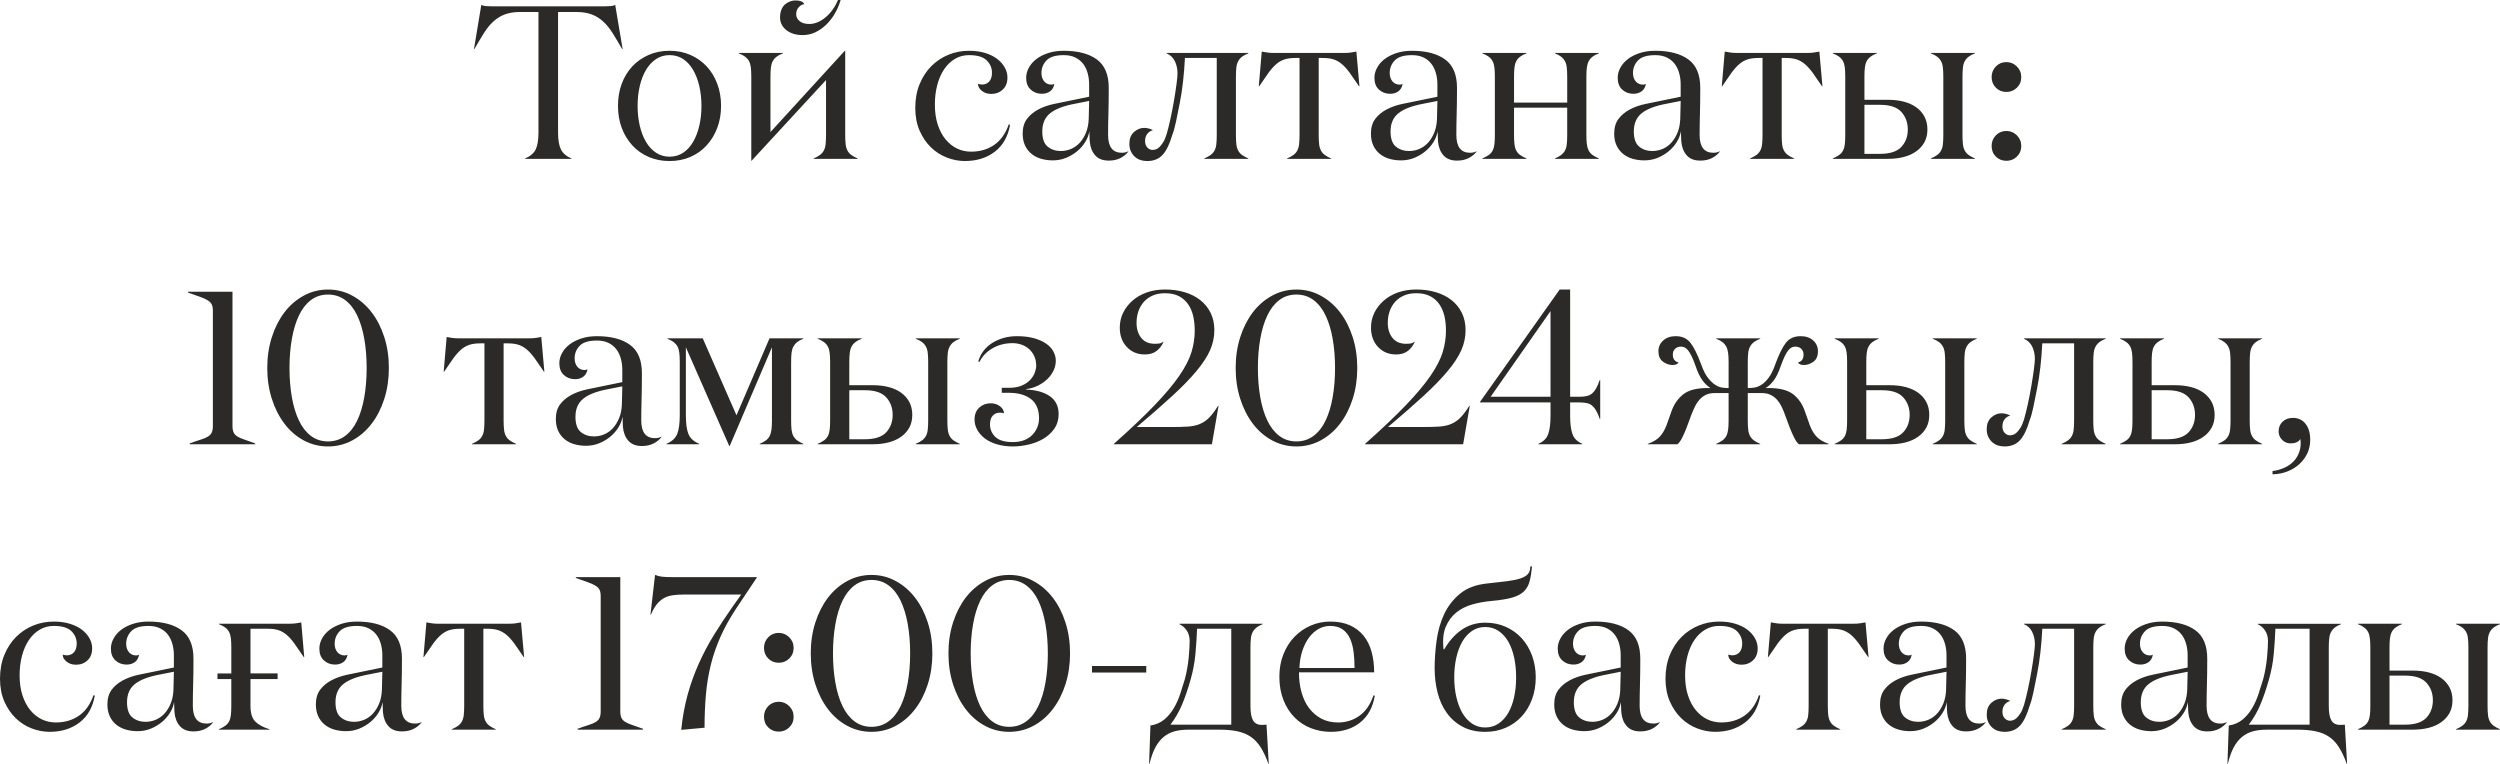
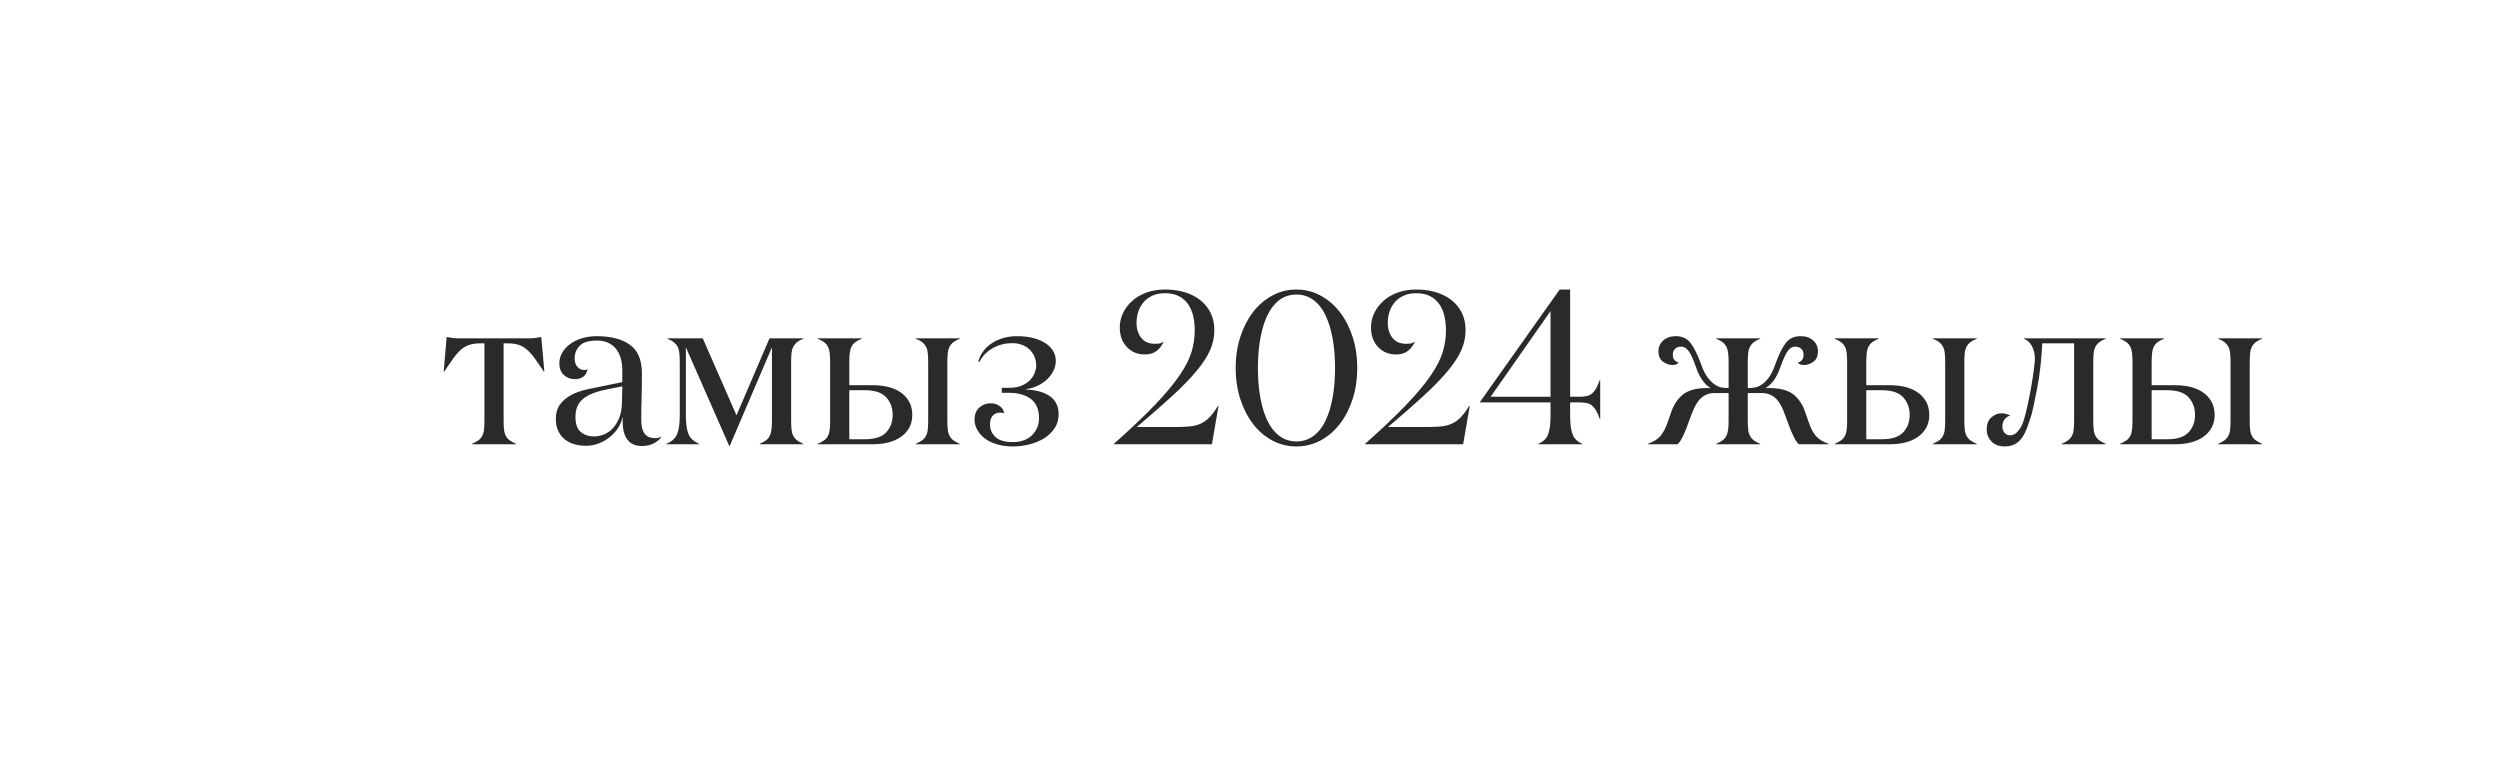
<svg xmlns="http://www.w3.org/2000/svg" xml:space="preserve" width="199.847mm" height="61.043mm" version="1.1" style="shape-rendering:geometricPrecision; text-rendering:geometricPrecision; image-rendering:optimizeQuality; fill-rule:evenodd; clip-rule:evenodd" viewBox="0 0 3149.06 961.88">
  <defs>
    <style type="text/css"> .fil0 {fill:#2B2A29;fill-rule:nonzero} </style>
  </defs>
  <g id="Слой_x0020_1">
    <g id="_2446844750016">
-       <path class="fil0" d="M597.03 61.76l9.24 -55.68c1.42,0.92 3.34,1.42 5.77,1.6 2.42,0.18 4.89,0.28 7.5,0.28l142.24 0c2.61,0 5.08,-0.09 7.46,-0.28 2.38,-0.18 4.25,-0.69 5.67,-1.6l9.38 55.68 -0.64 0c-4.39,-7.64 -8.42,-14.36 -12.08,-20.22 -3.66,-5.81 -7.64,-10.66 -11.94,-14.59 -4.25,-3.89 -9.06,-6.86 -14.41,-8.83 -5.31,-2.01 -11.8,-3.02 -19.49,-3.02l-22.78 0 0 152.07c0,9.1 1.19,16.1 3.57,20.95 2.38,4.85 6.77,8.69 13.18,11.44l0 0.55 -58.19 0 0 -0.55c6.5,-2.74 10.93,-6.54 13.27,-11.35 2.33,-4.85 3.48,-11.85 3.48,-21.04l0 -152.07 -22.78 0c-7.68,0 -14.18,1.01 -19.49,3.02 -5.31,1.97 -10.11,4.94 -14.41,8.83 -4.3,3.93 -8.28,8.78 -11.94,14.59 -3.66,5.86 -7.69,12.58 -12.08,20.22l-0.5 0zm181.4 71.55c0,-10.07 1.56,-19.35 4.71,-27.82 3.16,-8.51 7.64,-15.78 13.36,-21.91 5.76,-6.13 12.63,-10.93 20.59,-14.41 8.01,-3.48 16.74,-5.22 26.26,-5.22 9.56,0 18.3,1.74 26.26,5.22 7.91,3.48 14.78,8.28 20.5,14.41 5.72,6.13 10.2,13.45 13.36,21.96 3.2,8.51 4.8,17.8 4.8,27.77 0,10.11 -1.6,19.4 -4.8,27.81 -3.16,8.42 -7.64,15.74 -13.36,22.01 -5.72,6.27 -12.58,11.12 -20.5,14.55 -7.96,3.43 -16.7,5.17 -26.26,5.17 -9.61,0 -18.34,-1.74 -26.31,-5.17 -7.96,-3.43 -14.78,-8.28 -20.54,-14.55 -5.72,-6.27 -10.2,-13.59 -13.36,-22.01 -3.16,-8.42 -4.71,-17.7 -4.71,-27.81zm24.71 0c0,8.97 0.91,17.34 2.74,25.12 1.83,7.82 4.48,14.64 7.87,20.36 3.43,5.77 7.64,10.29 12.67,13.63 4.99,3.29 10.66,4.94 16.93,4.94 6.45,0 12.17,-1.65 17.16,-4.94 4.99,-3.34 9.15,-7.87 12.49,-13.63 3.39,-5.72 5.99,-12.49 7.82,-20.27 1.83,-7.78 2.74,-16.15 2.74,-25.21 0,-8.92 -0.92,-17.25 -2.74,-25.03 -1.83,-7.78 -4.44,-14.55 -7.82,-20.27 -3.34,-5.77 -7.5,-10.29 -12.49,-13.63 -4.99,-3.29 -10.71,-4.94 -17.16,-4.94 -6.27,0 -11.94,1.65 -16.93,4.94 -5.03,3.34 -9.24,7.87 -12.67,13.63 -3.38,5.72 -6.04,12.49 -7.87,20.27 -1.83,7.78 -2.74,16.1 -2.74,25.03zm127.55 -66.06l0 -0.55 55.45 0 0 0.55c-3.34,1.24 -5.99,2.65 -8,4.21 -2.06,1.6 -3.66,3.48 -4.8,5.63 -1.19,2.2 -1.92,4.85 -2.29,8.01 -0.37,3.11 -0.55,6.95 -0.55,11.53l0 69.72 93.6 -102.39 0.55 0 0 106.28c0,4.53 0.18,8.37 0.55,11.48 0.32,3.16 1.14,5.81 2.33,8.01 1.19,2.2 2.79,4.03 4.8,5.49 2.01,1.46 4.67,2.93 7.96,4.35l0 0.55 -55.45 0 0 -0.55c3.29,-1.42 5.95,-2.88 7.96,-4.35 2.01,-1.46 3.61,-3.29 4.8,-5.49 1.24,-2.19 2.01,-4.85 2.33,-8.01 0.37,-3.11 0.55,-6.95 0.55,-11.53l0 -69.4 -93.88 101.79 -0.27 0 0 -105.96c0,-4.58 -0.18,-8.42 -0.55,-11.53 -0.37,-3.11 -1.1,-5.81 -2.29,-8.01 -1.14,-2.15 -2.79,-4.02 -4.85,-5.63 -2.06,-1.56 -4.71,-2.97 -7.96,-4.21zm51.88 -45.25c0,-3.84 0.59,-7.14 1.74,-9.93 1.14,-2.79 2.65,-4.94 4.57,-6.59 1.88,-1.6 3.98,-2.84 6.22,-3.66 2.29,-0.87 4.48,-1.28 6.73,-1.28 6.08,0 9.88,1.56 11.3,4.67 -2.79,0.37 -5.22,1.74 -7.23,4.12 -2.01,2.33 -3.02,5.21 -3.02,8.51 0,3.48 1.42,6.41 4.3,8.78 2.88,2.38 6.95,3.57 12.26,3.57 6.82,0 13.59,-2.74 20.27,-8.23 6.68,-5.54 11.94,-12.81 15.83,-21.96l3.34 0c-1.78,6.08 -4.21,11.76 -7.27,17.02 -3.07,5.26 -6.63,9.88 -10.75,13.91 -4.12,4.02 -8.69,7.23 -13.68,9.65 -4.99,2.42 -10.39,3.61 -16.2,3.61 -8.37,0 -15.19,-2.1 -20.5,-6.27 -5.26,-4.21 -7.91,-9.52 -7.91,-15.92zm170.32 114.01c0,-11.16 1.83,-21.23 5.49,-30.1 3.66,-8.92 8.6,-16.47 14.82,-22.69 6.27,-6.22 13.4,-10.98 21.5,-14.27 8.14,-3.34 16.75,-4.99 25.89,-4.99 7.55,0 14.27,0.91 20.22,2.74 5.99,1.83 11.03,4.3 15.14,7.41 4.12,3.16 7.32,6.73 9.61,10.84 2.29,4.12 3.43,8.33 3.43,12.72 0,6.45 -1.97,11.48 -5.9,15.14 -3.93,3.66 -8.74,5.49 -14.41,5.49 -4.71,0 -8.74,-1.28 -11.94,-3.89 -3.25,-2.61 -4.85,-5.54 -4.85,-8.83 1.6,0.5 3.29,0.82 4.99,0.92 3.84,0 6.91,-1.28 9.2,-3.89 2.29,-2.56 3.43,-6.22 3.43,-10.98 0,-6.04 -2.24,-11.25 -6.73,-15.65 -4.48,-4.35 -11.85,-6.54 -22.19,-6.54 -6.45,0 -12.35,1.56 -17.66,4.71 -5.35,3.11 -9.88,7.46 -13.63,13.04 -3.8,5.63 -6.68,12.22 -8.69,19.81 -2.01,7.6 -3.02,15.88 -3.02,24.8 0,9.38 1.19,17.75 3.57,25.02 2.38,7.32 5.63,13.5 9.79,18.62 4.16,5.08 9.01,8.97 14.46,11.62 5.49,2.65 11.44,3.98 17.89,3.98 11.12,0 20.73,-2.84 28.96,-8.46 8.19,-5.63 14.32,-14.23 18.39,-25.89l1.65 0.55c-2.61,14.78 -9.01,26.03 -19.21,33.85 -10.2,7.82 -22.78,11.76 -37.7,11.76 -7.68,0 -15.23,-1.46 -22.69,-4.35 -7.5,-2.93 -14.18,-7.18 -20.04,-12.86 -5.86,-5.67 -10.61,-12.67 -14.27,-20.95 -3.66,-8.33 -5.49,-17.89 -5.49,-28.68zm135.28 32.21c0,-7.41 1.78,-13.54 5.35,-18.35 3.57,-4.8 8.33,-8.78 14.27,-11.94 5.95,-3.16 12.67,-5.54 20.27,-7.09 7.55,-1.56 15.33,-3.16 23.38,-4.8l20.45 -4.21 0 -15.46c0,-4.9 -0.59,-9.56 -1.83,-14.04 -1.19,-4.48 -3.06,-8.42 -5.63,-11.8 -2.56,-3.38 -5.86,-6.08 -9.88,-8.05 -4.03,-2.01 -8.92,-3.02 -14.64,-3.02 -10.34,0 -17.57,2.24 -21.78,6.68 -4.21,4.48 -6.31,9.74 -6.31,15.83 0,4.21 1.14,7.69 3.39,10.48 2.29,2.74 5.4,4.16 9.24,4.16 1.24,0 2.47,-0.32 3.61,-0.96 -0.73,4.21 -2.52,7.32 -5.35,9.38 -2.88,2.06 -6.31,3.11 -10.39,3.11 -5.54,0 -10.25,-1.79 -14.04,-5.26 -3.8,-3.48 -5.72,-8.42 -5.72,-14.87 0,-4.39 1.14,-8.69 3.43,-12.81 2.24,-4.16 5.49,-7.82 9.65,-10.98 4.21,-3.16 9.19,-5.63 14.91,-7.46 5.76,-1.88 12.21,-2.79 19.35,-2.79 17.84,0 31.75,3.66 41.72,10.93 9.97,7.27 14.96,19.17 14.96,35.73 0,12.22 -0.14,23.06 -0.41,32.48 -0.27,9.42 -0.41,18.39 -0.41,26.9 0,14.96 5.76,22.42 17.29,22.42 3.16,0 5.86,-0.64 8.19,-1.92l0 0.41c-2.43,3.29 -5.67,5.99 -9.84,8.14 -4.16,2.15 -9.1,3.25 -14.82,3.25 -7.36,0 -12.99,-2.15 -16.93,-6.5 -3.93,-4.35 -6.27,-10.11 -6.95,-17.39 0,-0.37 -0.05,-1.1 -0.14,-2.2 -0.09,-1.14 -0.14,-2.33 -0.14,-3.7 0,-1.33 -0.05,-2.7 -0.14,-4.07 -0.09,-1.37 -0.14,-2.43 -0.14,-3.16 -0.73,4.71 -2.47,9.29 -5.26,13.72 -2.74,4.44 -6.22,8.33 -10.34,11.71 -4.12,3.34 -8.74,6.09 -13.91,8.19 -5.17,2.06 -10.66,3.11 -16.47,3.11 -5.31,0 -10.25,-0.69 -14.82,-2.01 -4.58,-1.33 -8.6,-3.39 -12.08,-6.22 -3.48,-2.84 -6.22,-6.4 -8.19,-10.66 -1.97,-4.26 -2.93,-9.24 -2.93,-14.91zm24.7 -2.84c0,9.2 2.24,15.65 6.77,19.31 4.53,3.7 10.06,5.54 16.61,5.54 4.39,0 8.69,-0.87 12.86,-2.61 4.16,-1.79 7.82,-4.39 11.03,-7.87 3.16,-3.52 5.76,-7.73 7.78,-12.67 2.01,-4.9 3.16,-10.61 3.43,-17.07l0.55 -22.87 -17.61 3.48c-14.14,2.61 -24.57,6.54 -31.29,11.85 -6.73,5.31 -10.11,12.95 -10.11,22.92zm109.71 15.56c0,-6.27 1.92,-11.12 5.76,-14.59 3.89,-3.52 8.19,-5.26 12.9,-5.26 1.65,0 3.38,0.23 5.31,0.69 1.92,0.46 3.84,1.14 5.72,2.15 -3.11,0.87 -5.58,2.52 -7.32,4.9 -1.74,2.38 -2.61,5.31 -2.61,8.78 0,3.48 0.96,6.22 2.88,8.23 1.92,2.01 4.16,3.02 6.77,3.02 1.05,0 2.33,-0.23 3.8,-0.69 1.51,-0.41 3.02,-1.37 4.57,-2.88 1.56,-1.46 3.16,-3.48 4.76,-6.04 1.6,-2.52 3.06,-5.99 4.44,-10.39 1.65,-5.72 3.29,-12.31 4.89,-19.72 1.6,-7.41 3.07,-14.96 4.39,-22.74 1.33,-7.78 2.38,-14.78 3.2,-21 0.78,-6.22 1.19,-10.43 1.19,-12.67 0,-5.9 -1.14,-11.16 -3.39,-15.69 -2.24,-4.57 -5.67,-7.82 -10.34,-9.79l0 -0.55 102.94 0 0 0.55c-3.29,1.24 -5.95,2.65 -7.96,4.21 -2.01,1.56 -3.61,3.43 -4.8,5.63 -1.19,2.2 -2.01,4.85 -2.33,8.01 -0.37,3.11 -0.55,6.95 -0.55,11.53l0 73.56c0,4.57 0.18,8.42 0.55,11.53 0.32,3.16 1.14,5.81 2.33,8.01 1.19,2.2 2.79,4.03 4.8,5.49 2.01,1.46 4.67,2.93 7.96,4.35l0 0.55 -55.45 0 0 -0.55c3.29,-1.42 5.95,-2.88 7.96,-4.35 2.01,-1.46 3.61,-3.29 4.8,-5.49 1.24,-2.19 2.01,-4.85 2.33,-8.01 0.37,-3.11 0.55,-6.95 0.55,-11.53l0 -97.17 -40.08 0c-0.5,10.11 -1.28,20.04 -2.38,29.74 -1.1,9.75 -2.47,18.8 -4.16,27.18 -1.65,8.42 -3.2,16.1 -4.67,23.15 -1.46,7.05 -3.02,12.54 -4.62,16.56 -3.48,11.89 -7.6,20.45 -12.4,25.53 -4.8,5.12 -11.25,7.69 -19.31,7.69 -2.79,0 -5.49,-0.41 -8.14,-1.19 -2.65,-0.82 -5.03,-2.15 -7.14,-3.98 -2.11,-1.83 -3.84,-4.12 -5.17,-6.86 -1.33,-2.74 -2.01,-6.04 -2.01,-9.88zm163 -72.28l3.75 -43.69c2.06,0.37 4.25,0.73 6.63,1.14 2.38,0.41 5.67,0.6 9.84,0.6l86.24 0c4.21,0 7.5,-0.18 9.93,-0.6 2.38,-0.41 4.57,-0.78 6.54,-1.14l3.89 43.69 -0.55 0c-4.53,-6.77 -8.46,-12.44 -11.76,-17.02 -3.34,-4.53 -6.63,-8.19 -9.93,-10.98 -3.34,-2.79 -6.82,-4.71 -10.48,-5.9 -3.66,-1.14 -8.14,-1.74 -13.4,-1.74l-5.21 0 0 97.17c0,4.57 0.18,8.42 0.55,11.53 0.32,3.16 1.14,5.81 2.33,8.01 1.19,2.2 2.79,4.03 4.8,5.49 2.01,1.46 4.67,2.93 7.96,4.35l0 0.55 -55.45 0 0 -0.55c3.29,-1.42 5.95,-2.88 7.96,-4.35 2.01,-1.46 3.61,-3.29 4.8,-5.49 1.24,-2.19 2.01,-4.85 2.33,-8.01 0.37,-3.11 0.55,-6.95 0.55,-11.53l0 -97.17 -5.22 0c-5.31,0 -9.79,0.6 -13.5,1.74 -3.71,1.19 -7.18,3.11 -10.43,5.9 -3.29,2.79 -6.54,6.45 -9.88,10.98 -3.29,4.58 -7.23,10.25 -11.76,17.02l-0.55 0zm141.27 59.57c0,-7.41 1.78,-13.54 5.35,-18.35 3.57,-4.8 8.33,-8.78 14.27,-11.94 5.95,-3.16 12.67,-5.54 20.27,-7.09 7.55,-1.56 15.33,-3.16 23.38,-4.8l20.45 -4.21 0 -15.46c0,-4.9 -0.59,-9.56 -1.83,-14.04 -1.19,-4.48 -3.06,-8.42 -5.63,-11.8 -2.56,-3.38 -5.86,-6.08 -9.88,-8.05 -4.03,-2.01 -8.92,-3.02 -14.64,-3.02 -10.34,0 -17.57,2.24 -21.78,6.68 -4.21,4.48 -6.31,9.74 -6.31,15.83 0,4.21 1.14,7.69 3.39,10.48 2.29,2.74 5.4,4.16 9.24,4.16 1.24,0 2.47,-0.32 3.61,-0.96 -0.73,4.21 -2.52,7.32 -5.35,9.38 -2.88,2.06 -6.31,3.11 -10.39,3.11 -5.54,0 -10.25,-1.79 -14.04,-5.26 -3.8,-3.48 -5.72,-8.42 -5.72,-14.87 0,-4.39 1.14,-8.69 3.43,-12.81 2.24,-4.16 5.49,-7.82 9.65,-10.98 4.21,-3.16 9.19,-5.63 14.91,-7.46 5.76,-1.88 12.21,-2.79 19.35,-2.79 17.84,0 31.75,3.66 41.72,10.93 9.97,7.27 14.96,19.17 14.96,35.73 0,12.22 -0.14,23.06 -0.41,32.48 -0.27,9.42 -0.41,18.39 -0.41,26.9 0,14.96 5.76,22.42 17.29,22.42 3.16,0 5.86,-0.64 8.19,-1.92l0 0.41c-2.43,3.29 -5.67,5.99 -9.84,8.14 -4.16,2.15 -9.1,3.25 -14.82,3.25 -7.36,0 -12.99,-2.15 -16.93,-6.5 -3.93,-4.35 -6.27,-10.11 -6.95,-17.39 0,-0.37 -0.05,-1.1 -0.14,-2.2 -0.09,-1.14 -0.14,-2.33 -0.14,-3.7 0,-1.33 -0.05,-2.7 -0.14,-4.07 -0.09,-1.37 -0.14,-2.43 -0.14,-3.16 -0.73,4.71 -2.47,9.29 -5.26,13.72 -2.74,4.44 -6.22,8.33 -10.34,11.71 -4.12,3.34 -8.74,6.09 -13.91,8.19 -5.17,2.06 -10.66,3.11 -16.47,3.11 -5.31,0 -10.25,-0.69 -14.82,-2.01 -4.58,-1.33 -8.6,-3.39 -12.08,-6.22 -3.48,-2.84 -6.22,-6.4 -8.19,-10.66 -1.97,-4.26 -2.93,-9.24 -2.93,-14.91zm24.7 -2.84c0,9.2 2.24,15.65 6.77,19.31 4.53,3.7 10.06,5.54 16.61,5.54 4.39,0 8.69,-0.87 12.86,-2.61 4.16,-1.79 7.82,-4.39 11.03,-7.87 3.16,-3.52 5.76,-7.73 7.78,-12.67 2.01,-4.9 3.16,-10.61 3.43,-17.07l0.55 -22.87 -17.61 3.48c-14.14,2.61 -24.57,6.54 -31.29,11.85 -6.73,5.31 -10.11,12.95 -10.11,22.92zm115.75 34.72l0 -0.55c3.34,-1.42 5.99,-2.88 8.01,-4.35 2.06,-1.46 3.66,-3.29 4.8,-5.49 1.19,-2.19 1.92,-4.85 2.29,-8.01 0.37,-3.11 0.55,-6.95 0.55,-11.53l0 -73.56c0,-4.58 -0.18,-8.42 -0.55,-11.53 -0.37,-3.16 -1.1,-5.81 -2.29,-8.01 -1.14,-2.19 -2.79,-4.07 -4.85,-5.63 -2.06,-1.56 -4.71,-2.97 -7.96,-4.21l0 -0.55 55.45 0 0 0.55c-3.34,1.24 -5.99,2.65 -8,4.21 -2.06,1.56 -3.66,3.43 -4.8,5.63 -1.19,2.2 -1.92,4.85 -2.29,7.96 -0.37,3.16 -0.55,7 -0.55,11.53l0 32.71 66.98 0 0 -32.71c0,-4.53 -0.18,-8.37 -0.55,-11.53 -0.32,-3.11 -1.1,-5.76 -2.29,-7.96 -1.19,-2.19 -2.79,-4.07 -4.8,-5.63 -1.97,-1.56 -4.53,-2.97 -7.73,-4.21l0 -0.55 55.17 0 0 0.55c-3.29,1.24 -5.95,2.65 -7.96,4.21 -2.01,1.56 -3.57,3.43 -4.76,5.63 -1.14,2.2 -1.92,4.85 -2.33,8.01 -0.41,3.11 -0.59,6.95 -0.59,11.53l0 73.56c0,4.57 0.18,8.42 0.59,11.53 0.41,3.16 1.19,5.81 2.33,8.01 1.19,2.2 2.74,4.03 4.76,5.49 2.01,1.46 4.67,2.93 7.96,4.35l0 0.55 -55.17 0 0 -0.55c3.25,-1.42 5.86,-2.88 7.82,-4.35 1.92,-1.51 3.52,-3.34 4.71,-5.49 1.19,-2.19 1.97,-4.85 2.29,-8.01 0.37,-3.11 0.55,-6.95 0.55,-11.53l0 -34.59 -66.98 0 0 34.59c0,4.57 0.18,8.42 0.55,11.53 0.37,3.16 1.1,5.81 2.29,8.01 1.14,2.15 2.74,3.98 4.8,5.49 2.01,1.46 4.67,2.93 8,4.35l0 0.55 -55.45 0zm165.98 -31.89c0,-7.41 1.78,-13.54 5.35,-18.35 3.57,-4.8 8.33,-8.78 14.27,-11.94 5.95,-3.16 12.67,-5.54 20.27,-7.09 7.55,-1.56 15.33,-3.16 23.38,-4.8l20.45 -4.21 0 -15.46c0,-4.9 -0.59,-9.56 -1.83,-14.04 -1.19,-4.48 -3.06,-8.42 -5.63,-11.8 -2.56,-3.38 -5.86,-6.08 -9.88,-8.05 -4.03,-2.01 -8.92,-3.02 -14.64,-3.02 -10.34,0 -17.57,2.24 -21.78,6.68 -4.21,4.48 -6.31,9.74 -6.31,15.83 0,4.21 1.14,7.69 3.39,10.48 2.29,2.74 5.4,4.16 9.24,4.16 1.24,0 2.47,-0.32 3.61,-0.96 -0.73,4.21 -2.52,7.32 -5.35,9.38 -2.88,2.06 -6.31,3.11 -10.39,3.11 -5.54,0 -10.25,-1.79 -14.04,-5.26 -3.8,-3.48 -5.72,-8.42 -5.72,-14.87 0,-4.39 1.14,-8.69 3.43,-12.81 2.24,-4.16 5.49,-7.82 9.65,-10.98 4.21,-3.16 9.19,-5.63 14.91,-7.46 5.76,-1.88 12.21,-2.79 19.35,-2.79 17.84,0 31.75,3.66 41.72,10.93 9.97,7.27 14.96,19.17 14.96,35.73 0,12.22 -0.14,23.06 -0.41,32.48 -0.27,9.42 -0.41,18.39 -0.41,26.9 0,14.96 5.76,22.42 17.29,22.42 3.16,0 5.86,-0.64 8.19,-1.92l0 0.41c-2.43,3.29 -5.67,5.99 -9.84,8.14 -4.16,2.15 -9.1,3.25 -14.82,3.25 -7.36,0 -12.99,-2.15 -16.93,-6.5 -3.93,-4.35 -6.27,-10.11 -6.95,-17.39 0,-0.37 -0.05,-1.1 -0.14,-2.2 -0.09,-1.14 -0.14,-2.33 -0.14,-3.7 0,-1.33 -0.05,-2.7 -0.14,-4.07 -0.09,-1.37 -0.14,-2.43 -0.14,-3.16 -0.73,4.71 -2.47,9.29 -5.26,13.72 -2.74,4.44 -6.22,8.33 -10.34,11.71 -4.12,3.34 -8.74,6.09 -13.91,8.19 -5.17,2.06 -10.66,3.11 -16.47,3.11 -5.31,0 -10.25,-0.69 -14.82,-2.01 -4.58,-1.33 -8.6,-3.39 -12.08,-6.22 -3.48,-2.84 -6.22,-6.4 -8.19,-10.66 -1.97,-4.26 -2.93,-9.24 -2.93,-14.91zm24.7 -2.84c0,9.2 2.24,15.65 6.77,19.31 4.53,3.7 10.06,5.54 16.61,5.54 4.39,0 8.69,-0.87 12.86,-2.61 4.16,-1.79 7.82,-4.39 11.03,-7.87 3.16,-3.52 5.76,-7.73 7.78,-12.67 2.01,-4.9 3.16,-10.61 3.43,-17.07l0.55 -22.87 -17.61 3.48c-14.14,2.61 -24.57,6.54 -31.29,11.85 -6.73,5.31 -10.11,12.95 -10.11,22.92zm110.8 -56.73l3.75 -43.69c2.06,0.37 4.25,0.73 6.63,1.14 2.38,0.41 5.67,0.6 9.84,0.6l86.24 0c4.21,0 7.5,-0.18 9.93,-0.6 2.38,-0.41 4.57,-0.78 6.54,-1.14l3.89 43.69 -0.55 0c-4.53,-6.77 -8.46,-12.44 -11.76,-17.02 -3.34,-4.53 -6.63,-8.19 -9.93,-10.98 -3.34,-2.79 -6.82,-4.71 -10.48,-5.9 -3.66,-1.14 -8.14,-1.74 -13.4,-1.74l-5.21 0 0 97.17c0,4.57 0.18,8.42 0.55,11.53 0.32,3.16 1.14,5.81 2.33,8.01 1.19,2.2 2.79,4.03 4.8,5.49 2.01,1.46 4.67,2.93 7.96,4.35l0 0.55 -55.45 0 0 -0.55c3.29,-1.42 5.95,-2.88 7.96,-4.35 2.01,-1.46 3.61,-3.29 4.8,-5.49 1.24,-2.19 2.01,-4.85 2.33,-8.01 0.37,-3.11 0.55,-6.95 0.55,-11.53l0 -97.17 -5.22 0c-5.31,0 -9.79,0.6 -13.5,1.74 -3.71,1.19 -7.18,3.11 -10.43,5.9 -3.29,2.79 -6.54,6.45 -9.88,10.98 -3.29,4.58 -7.23,10.25 -11.76,17.02l-0.55 0zm139.9 91.45l0 -0.55c3.34,-1.42 5.99,-2.88 8.01,-4.35 2.06,-1.46 3.66,-3.29 4.8,-5.49 1.19,-2.19 1.92,-4.85 2.29,-8.01 0.37,-3.11 0.55,-6.95 0.55,-11.53l0 -73.56c0,-4.58 -0.18,-8.42 -0.55,-11.53 -0.37,-3.16 -1.1,-5.81 -2.29,-8.01 -1.14,-2.19 -2.79,-4.07 -4.85,-5.63 -2.06,-1.56 -4.71,-2.97 -7.96,-4.21l0 -0.55 55.45 0 0 0.55c-3.34,1.24 -5.99,2.65 -8,4.21 -2.06,1.6 -3.66,3.48 -4.8,5.63 -1.19,2.2 -1.92,4.85 -2.29,8.01 -0.37,3.11 -0.55,6.95 -0.55,11.53l0 29.1 29.6 0c7.23,0 13.91,0.78 19.95,2.33 6.04,1.56 11.3,3.93 15.74,7.14 4.39,3.16 7.87,7.09 10.34,11.76 2.47,4.71 3.7,10.11 3.7,16.15 0,6.08 -1.24,11.39 -3.7,15.97 -2.52,4.57 -5.95,8.42 -10.39,11.57 -4.44,3.2 -9.7,5.58 -15.78,7.14 -6.08,1.56 -12.76,2.33 -20.04,2.33l-69.22 0zm39.8 -6.31l19.72 0c12.45,0 21.37,-2.93 26.81,-8.78 5.4,-5.86 8.1,-13.13 8.1,-21.91 0,-8.74 -2.7,-16.1 -8.1,-22.1 -5.44,-5.99 -14.36,-8.97 -26.81,-8.97l-19.72 0 0 61.76zm83.72 6.31l0 -0.55c3.29,-1.42 5.95,-2.88 7.96,-4.35 2.01,-1.46 3.61,-3.29 4.8,-5.49 1.24,-2.19 2.01,-4.85 2.33,-8.01 0.37,-3.11 0.55,-6.95 0.55,-11.53l0 -73.56c0,-4.58 -0.18,-8.42 -0.55,-11.53 -0.32,-3.16 -1.1,-5.81 -2.33,-8.01 -1.19,-2.19 -2.79,-4.07 -4.8,-5.63 -2.01,-1.56 -4.67,-2.97 -7.96,-4.21l0 -0.55 55.45 0 0 0.55c-3.29,1.24 -5.95,2.65 -7.96,4.21 -2.01,1.56 -3.61,3.43 -4.8,5.63 -1.19,2.2 -2.01,4.85 -2.33,8.01 -0.37,3.11 -0.55,6.95 -0.55,11.53l0 73.56c0,4.57 0.18,8.42 0.55,11.53 0.32,3.16 1.14,5.81 2.33,8.01 1.19,2.2 2.79,4.03 4.8,5.49 2.01,1.46 4.67,2.93 7.96,4.35l0 0.55 -55.45 0zm76.49 -16.2c0,-5.31 1.79,-9.74 5.35,-13.45 3.57,-3.66 8.01,-5.49 13.27,-5.49 5.08,0 9.47,1.83 13.18,5.49 3.71,3.71 5.54,8.14 5.54,13.45 0,5.26 -1.83,9.7 -5.49,13.31 -3.66,3.57 -8.05,5.35 -13.22,5.35 -5.26,0 -9.7,-1.78 -13.27,-5.31 -3.57,-3.52 -5.35,-8.01 -5.35,-13.36zm0 -86.74c0,-5.31 1.79,-9.74 5.35,-13.45 3.57,-3.66 8.01,-5.49 13.27,-5.49 5.08,0 9.47,1.83 13.18,5.49 3.71,3.71 5.54,8.14 5.54,13.45 0,5.26 -1.83,9.7 -5.49,13.31 -3.66,3.57 -8.05,5.35 -13.22,5.35 -5.26,0 -9.7,-1.78 -13.27,-5.35 -3.57,-3.61 -5.35,-8.05 -5.35,-13.31zm-2271.86 271.39l0 -1.1 56 0 0 169.09c0,3.48 0.5,6.22 1.46,8.23 0.96,2.01 2.56,3.71 4.76,5.08 2.24,1.37 5.12,2.65 8.74,3.84 3.57,1.14 8.1,2.74 13.59,4.8l0 1.1 -82.35 0 0 -1.1c5.63,-2.06 10.29,-3.66 14.09,-4.8 3.75,-1.19 6.77,-2.47 8.92,-3.84 2.2,-1.37 3.75,-3.06 4.67,-5.08 0.96,-2.01 1.42,-4.76 1.42,-8.28l0 -144.89c0,-3.48 -0.46,-6.18 -1.42,-8.1 -0.92,-1.92 -2.56,-3.61 -4.94,-5.12 -2.33,-1.46 -5.54,-2.93 -9.56,-4.39 -3.98,-1.51 -9.15,-3.29 -15.37,-5.44zm99.82 94.98c0,-13.95 1.92,-26.9 5.77,-38.89 3.84,-11.99 9.15,-22.37 15.87,-31.25 6.77,-8.83 14.82,-15.83 24.25,-20.95 9.42,-5.17 19.63,-7.73 30.65,-7.73 10.98,0 21.18,2.56 30.61,7.73 9.42,5.12 17.52,12.12 24.29,20.95 6.82,8.87 12.12,19.26 15.97,31.25 3.84,11.99 5.76,24.93 5.76,38.89 0,13.95 -1.92,26.9 -5.76,38.89 -3.84,11.99 -9.15,22.42 -15.97,31.29 -6.77,8.92 -14.87,15.92 -24.29,21 -9.42,5.08 -19.63,7.64 -30.61,7.64 -11.03,0 -21.23,-2.56 -30.65,-7.64 -9.42,-5.08 -17.48,-12.08 -24.25,-21 -6.73,-8.88 -12.03,-19.31 -15.87,-31.29 -3.84,-11.99 -5.77,-24.93 -5.77,-38.89zm28 0c0,13.36 1.01,25.71 3.02,37.01 2.01,11.35 4.99,21.09 8.92,29.28 3.93,8.23 8.97,14.64 15.05,19.26 6.13,4.62 13.31,6.95 21.55,6.95 8.19,0 15.37,-2.33 21.55,-6.95 6.18,-4.62 11.21,-11.03 15.14,-19.26 3.93,-8.19 6.91,-17.93 8.92,-29.28 2.01,-11.3 3.02,-23.65 3.02,-37.01 0,-13.36 -1.01,-25.71 -3.02,-36.97 -2.01,-11.25 -4.99,-21.04 -8.92,-29.28 -3.93,-8.24 -8.97,-14.69 -15.14,-19.31 -6.18,-4.62 -13.36,-6.95 -21.55,-6.95 -8.23,0 -15.42,2.33 -21.55,6.95 -6.09,4.62 -11.12,11.07 -15.05,19.31 -3.93,8.23 -6.91,18.02 -8.92,29.37 -2.01,11.3 -3.02,23.61 -3.02,36.87z" />
-       <path class="fil0" d="M558.87 468.15l3.75 -43.69c2.06,0.37 4.25,0.73 6.63,1.14 2.38,0.41 5.67,0.6 9.84,0.6l86.24 0c4.21,0 7.5,-0.18 9.93,-0.6 2.38,-0.41 4.57,-0.78 6.54,-1.14l3.89 43.69 -0.55 0c-4.53,-6.77 -8.46,-12.44 -11.76,-17.02 -3.34,-4.53 -6.63,-8.19 -9.93,-10.98 -3.34,-2.79 -6.82,-4.71 -10.48,-5.9 -3.66,-1.14 -8.14,-1.74 -13.4,-1.74l-5.21 0 0 97.17c0,4.57 0.18,8.42 0.55,11.53 0.32,3.16 1.14,5.81 2.33,8.01 1.19,2.2 2.79,4.03 4.8,5.49 2.01,1.46 4.67,2.93 7.96,4.35l0 0.55 -55.45 0 0 -0.55c3.29,-1.42 5.95,-2.88 7.96,-4.35 2.01,-1.46 3.61,-3.29 4.8,-5.49 1.24,-2.19 2.01,-4.85 2.33,-8.01 0.37,-3.11 0.55,-6.95 0.55,-11.53l0 -97.17 -5.22 0c-5.31,0 -9.79,0.6 -13.5,1.74 -3.71,1.19 -7.18,3.11 -10.43,5.9 -3.29,2.79 -6.54,6.45 -9.88,10.98 -3.29,4.58 -7.23,10.25 -11.76,17.02l-0.55 0zm141.27 59.57c0,-7.41 1.78,-13.54 5.35,-18.35 3.57,-4.8 8.33,-8.78 14.27,-11.94 5.95,-3.16 12.67,-5.54 20.27,-7.09 7.55,-1.56 15.33,-3.16 23.38,-4.8l20.45 -4.21 0 -15.46c0,-4.9 -0.59,-9.56 -1.83,-14.04 -1.19,-4.48 -3.06,-8.42 -5.63,-11.8 -2.56,-3.38 -5.86,-6.08 -9.88,-8.05 -4.03,-2.01 -8.92,-3.02 -14.64,-3.02 -10.34,0 -17.57,2.24 -21.78,6.68 -4.21,4.48 -6.31,9.74 -6.31,15.83 0,4.21 1.14,7.69 3.39,10.48 2.29,2.74 5.4,4.16 9.24,4.16 1.24,0 2.47,-0.32 3.61,-0.96 -0.73,4.21 -2.52,7.32 -5.35,9.38 -2.88,2.06 -6.31,3.11 -10.39,3.11 -5.54,0 -10.25,-1.79 -14.04,-5.26 -3.8,-3.48 -5.72,-8.42 -5.72,-14.87 0,-4.39 1.14,-8.69 3.43,-12.81 2.24,-4.16 5.49,-7.82 9.65,-10.98 4.21,-3.16 9.19,-5.63 14.91,-7.46 5.76,-1.88 12.21,-2.79 19.35,-2.79 17.84,0 31.75,3.66 41.72,10.93 9.97,7.27 14.96,19.17 14.96,35.73 0,12.22 -0.14,23.06 -0.41,32.48 -0.27,9.42 -0.41,18.39 -0.41,26.9 0,14.96 5.76,22.42 17.29,22.42 3.16,0 5.86,-0.64 8.19,-1.92l0 0.41c-2.43,3.29 -5.67,5.99 -9.84,8.14 -4.16,2.15 -9.1,3.25 -14.82,3.25 -7.36,0 -12.99,-2.15 -16.93,-6.5 -3.93,-4.35 -6.27,-10.11 -6.95,-17.39 0,-0.37 -0.05,-1.1 -0.14,-2.2 -0.09,-1.14 -0.14,-2.33 -0.14,-3.7 0,-1.33 -0.05,-2.7 -0.14,-4.07 -0.09,-1.37 -0.14,-2.43 -0.14,-3.16 -0.73,4.71 -2.47,9.29 -5.26,13.72 -2.74,4.44 -6.22,8.33 -10.34,11.71 -4.12,3.34 -8.74,6.09 -13.91,8.19 -5.17,2.06 -10.66,3.11 -16.47,3.11 -5.31,0 -10.25,-0.69 -14.82,-2.01 -4.58,-1.33 -8.6,-3.39 -12.08,-6.22 -3.48,-2.84 -6.22,-6.4 -8.19,-10.66 -1.97,-4.26 -2.93,-9.24 -2.93,-14.91zm24.7 -2.84c0,9.2 2.24,15.65 6.77,19.31 4.53,3.7 10.06,5.54 16.61,5.54 4.39,0 8.69,-0.87 12.86,-2.61 4.16,-1.79 7.82,-4.39 11.03,-7.87 3.16,-3.52 5.76,-7.73 7.78,-12.67 2.01,-4.9 3.16,-10.61 3.43,-17.07l0.55 -22.87 -17.61 3.48c-14.14,2.61 -24.57,6.54 -31.29,11.85 -6.73,5.31 -10.11,12.95 -10.11,22.92zm114.65 34.72l0 -0.55c6.86,-2.93 11.35,-7.09 13.5,-12.4 2.15,-5.31 3.25,-13.22 3.25,-23.79l0 -66.75c0,-4.58 -0.18,-8.42 -0.55,-11.53 -0.37,-3.16 -1.1,-5.81 -2.24,-8.01 -1.19,-2.15 -2.79,-4.02 -4.85,-5.63 -2.06,-1.56 -4.71,-2.97 -7.91,-4.21l0 -0.55 44.51 0 42.5 96.94 41.59 -96.94 42.59 0 0 0.55c-3.25,1.24 -5.86,2.65 -7.82,4.21 -1.97,1.56 -3.52,3.43 -4.71,5.63 -1.19,2.2 -1.97,4.85 -2.33,8.01 -0.32,3.11 -0.5,6.95 -0.5,11.53l0 73.56c0,4.57 0.18,8.42 0.5,11.53 0.37,3.16 1.14,5.81 2.33,8.01 1.19,2.2 2.75,4.03 4.71,5.49 1.97,1.46 4.57,2.93 7.82,4.35l0 0.55 -54.9 0 0 -0.55c3.25,-1.42 5.86,-2.88 7.82,-4.35 1.97,-1.46 3.52,-3.29 4.67,-5.49 1.14,-2.19 1.88,-4.85 2.29,-8.01 0.41,-3.11 0.6,-6.95 0.6,-11.53l0 -92.23 -53.21 124.35 -0.55 0 -54.67 -124.35 0 85.41c0,10.66 1.1,18.57 3.25,23.88 2.15,5.26 6.63,9.38 13.5,12.31l0 0.55 -41.17 0zm190.5 0l0 -0.55c3.34,-1.42 5.99,-2.88 8.01,-4.35 2.06,-1.46 3.66,-3.29 4.8,-5.49 1.19,-2.19 1.92,-4.85 2.29,-8.01 0.37,-3.11 0.55,-6.95 0.55,-11.53l0 -73.56c0,-4.58 -0.18,-8.42 -0.55,-11.53 -0.37,-3.16 -1.1,-5.81 -2.29,-8.01 -1.14,-2.19 -2.79,-4.07 -4.85,-5.63 -2.06,-1.56 -4.71,-2.97 -7.96,-4.21l0 -0.55 55.45 0 0 0.55c-3.34,1.24 -5.99,2.65 -8,4.21 -2.06,1.6 -3.66,3.48 -4.8,5.63 -1.19,2.2 -1.92,4.85 -2.29,8.01 -0.37,3.11 -0.55,6.95 -0.55,11.53l0 29.1 29.6 0c7.23,0 13.91,0.78 19.95,2.33 6.04,1.56 11.3,3.93 15.74,7.14 4.39,3.16 7.87,7.09 10.34,11.76 2.47,4.71 3.7,10.11 3.7,16.15 0,6.08 -1.24,11.39 -3.7,15.97 -2.52,4.57 -5.95,8.42 -10.39,11.57 -4.44,3.2 -9.7,5.58 -15.78,7.14 -6.08,1.56 -12.76,2.33 -20.04,2.33l-69.22 0zm39.8 -6.31l19.72 0c12.45,0 21.37,-2.93 26.81,-8.78 5.4,-5.86 8.1,-13.13 8.1,-21.91 0,-8.74 -2.7,-16.1 -8.1,-22.1 -5.44,-5.99 -14.36,-8.97 -26.81,-8.97l-19.72 0 0 61.76zm83.72 6.31l0 -0.55c3.29,-1.42 5.95,-2.88 7.96,-4.35 2.01,-1.46 3.61,-3.29 4.8,-5.49 1.24,-2.19 2.01,-4.85 2.33,-8.01 0.37,-3.11 0.55,-6.95 0.55,-11.53l0 -73.56c0,-4.58 -0.18,-8.42 -0.55,-11.53 -0.32,-3.16 -1.1,-5.81 -2.33,-8.01 -1.19,-2.19 -2.79,-4.07 -4.8,-5.63 -2.01,-1.56 -4.67,-2.97 -7.96,-4.21l0 -0.55 55.45 0 0 0.55c-3.29,1.24 -5.95,2.65 -7.96,4.21 -2.01,1.56 -3.61,3.43 -4.8,5.63 -1.19,2.2 -2.01,4.85 -2.33,8.01 -0.37,3.11 -0.55,6.95 -0.55,11.53l0 73.56c0,4.57 0.18,8.42 0.55,11.53 0.32,3.16 1.14,5.81 2.33,8.01 1.19,2.2 2.79,4.03 4.8,5.49 2.01,1.46 4.67,2.93 7.96,4.35l0 0.55 -55.45 0zm74.02 -30.97c0,-6.45 1.97,-11.48 5.9,-15.14 3.93,-3.66 8.74,-5.49 14.37,-5.49 4.76,0 8.74,1.28 11.94,3.84 3.2,2.52 4.85,5.44 4.85,8.78 -1.65,-0.55 -3.29,-0.82 -4.99,-0.82 -3.84,0 -6.91,1.28 -9.15,3.8 -2.29,2.56 -3.43,6.22 -3.43,11.07 0,6.04 2.24,11.25 6.68,15.65 4.48,4.35 11.85,6.54 22.14,6.54 5.44,0 10.25,-0.82 14.41,-2.47 4.12,-1.65 7.55,-3.89 10.29,-6.77 2.7,-2.84 4.76,-6.04 6.18,-9.61 1.37,-3.57 2.06,-7.27 2.06,-11.12 0,-11.03 -3.43,-19.08 -10.25,-24.29 -6.82,-5.17 -15.92,-7.78 -27.27,-7.78l-9.42 0 0 -6.31 8.87 0c6.59,0 12.08,-0.96 16.43,-2.88 4.39,-1.92 7.91,-4.3 10.57,-7.18 2.61,-2.84 4.53,-5.86 5.72,-9.1 1.19,-3.2 1.78,-5.99 1.78,-8.28 0,-4.76 -0.82,-8.92 -2.47,-12.49 -1.65,-3.57 -3.84,-6.54 -6.59,-8.97 -2.74,-2.43 -5.86,-4.25 -9.47,-5.49 -3.57,-1.24 -7.27,-1.88 -11.12,-1.88 -9.47,0 -17.93,2.15 -25.35,6.45 -7.41,4.25 -12.9,9.97 -16.38,17.11l-1.65 -0.5c3.11,-10.25 9.2,-18.12 18.16,-23.61 8.97,-5.49 19.22,-8.23 30.7,-8.23 8.28,0 15.42,0.87 21.55,2.61 6.08,1.74 11.16,4.03 15.28,6.91 4.07,2.84 7.09,6.13 9.06,9.88 1.97,3.75 2.97,7.6 2.97,11.62 0,4.03 -0.92,8.01 -2.7,11.94 -1.78,3.93 -4.35,7.5 -7.64,10.8 -3.34,3.25 -7.27,6.04 -11.85,8.37 -4.58,2.29 -9.61,3.84 -15.14,4.53l0 0.55c12.72,0.55 22.74,3.39 30.01,8.51 7.27,5.17 10.89,12.67 10.89,22.51 0,7 -1.79,13.04 -5.35,18.21 -3.61,5.12 -8.14,9.33 -13.72,12.67 -5.54,3.29 -11.76,5.76 -18.57,7.36 -6.86,1.6 -13.54,2.43 -19.99,2.43 -7.32,0 -14.04,-0.92 -20.08,-2.7 -6.04,-1.78 -11.12,-4.25 -15.23,-7.36 -4.07,-3.16 -7.27,-6.77 -9.56,-10.89 -2.29,-4.12 -3.43,-8.37 -3.43,-12.77zm175.54 30.97l0 -0.55c21.04,-18.67 38.15,-34.91 51.38,-48.72 13.22,-13.82 23.61,-26.17 31.06,-37.06 7.5,-10.89 12.58,-20.86 15.33,-29.83 2.7,-8.97 4.07,-17.94 4.07,-26.86 0,-6.63 -0.64,-12.77 -1.92,-18.44 -1.33,-5.67 -3.48,-10.66 -6.45,-14.96 -2.97,-4.3 -6.82,-7.68 -11.53,-10.11 -4.67,-2.47 -10.52,-3.71 -17.48,-3.71 -5.9,0 -11.07,0.96 -15.46,2.88 -4.44,1.92 -8.19,4.58 -11.21,7.96 -3.02,3.43 -5.35,7.41 -6.91,11.94 -1.56,4.57 -2.33,9.38 -2.33,14.5 0,7.69 1.97,14 5.9,18.94 3.93,4.99 9.65,7.46 17.16,7.46 2.74,0 4.89,-0.18 6.36,-0.5 1.47,-0.37 2.84,-1.01 4.07,-1.97l0.55 0c-2.06,4.71 -4.99,8.55 -8.78,11.48 -3.8,2.97 -8.74,4.44 -14.82,4.44 -9.24,0 -16.84,-3.16 -22.74,-9.47 -5.9,-6.31 -8.83,-14.41 -8.83,-24.34 0,-6.63 1.37,-12.81 4.16,-18.53 2.74,-5.72 6.63,-10.75 11.58,-15.19 4.94,-4.44 10.93,-7.91 17.93,-10.48 7,-2.51 14.82,-3.8 23.38,-3.8 8.97,0 17.2,1.14 24.75,3.43 7.55,2.24 14.09,5.58 19.67,9.97 5.58,4.39 9.88,9.75 12.99,16.06 3.11,6.36 4.67,13.63 4.67,21.87 0,8.56 -1.78,16.93 -5.35,25.07 -3.61,8.14 -9.33,16.93 -17.2,26.35 -7.82,9.42 -17.93,19.81 -30.29,31.16 -12.35,11.35 -27.31,24.48 -44.88,39.3l43.83 0c8.05,0 14.91,-0.18 20.54,-0.55 5.67,-0.37 10.71,-1.42 15.1,-3.25 4.44,-1.88 8.37,-4.57 11.85,-8.14 3.48,-3.57 7.14,-8.42 10.98,-14.59l0.69 0 -8.33 48.22 -123.48 0zm153.4 -96.07c0,-13.95 1.92,-26.9 5.77,-38.89 3.84,-11.99 9.15,-22.37 15.87,-31.25 6.77,-8.83 14.82,-15.83 24.25,-20.95 9.42,-5.17 19.63,-7.73 30.65,-7.73 10.98,0 21.18,2.56 30.61,7.73 9.42,5.12 17.52,12.12 24.29,20.95 6.82,8.87 12.12,19.26 15.97,31.25 3.84,11.99 5.76,24.93 5.76,38.89 0,13.95 -1.92,26.9 -5.76,38.89 -3.84,11.99 -9.15,22.42 -15.97,31.29 -6.77,8.92 -14.87,15.92 -24.29,21 -9.42,5.08 -19.63,7.64 -30.61,7.64 -11.03,0 -21.23,-2.56 -30.65,-7.64 -9.42,-5.08 -17.48,-12.08 -24.25,-21 -6.73,-8.88 -12.03,-19.31 -15.87,-31.29 -3.84,-11.99 -5.77,-24.93 -5.77,-38.89zm28 0c0,13.36 1.01,25.71 3.02,37.01 2.01,11.35 4.99,21.09 8.92,29.28 3.93,8.23 8.97,14.64 15.05,19.26 6.13,4.62 13.31,6.95 21.55,6.95 8.19,0 15.37,-2.33 21.55,-6.95 6.18,-4.62 11.21,-11.03 15.14,-19.26 3.93,-8.19 6.91,-17.93 8.92,-29.28 2.01,-11.3 3.02,-23.65 3.02,-37.01 0,-13.36 -1.01,-25.71 -3.02,-36.97 -2.01,-11.25 -4.99,-21.04 -8.92,-29.28 -3.93,-8.24 -8.97,-14.69 -15.14,-19.31 -6.18,-4.62 -13.36,-6.95 -21.55,-6.95 -8.23,0 -15.42,2.33 -21.55,6.95 -6.09,4.62 -11.12,11.07 -15.05,19.31 -3.93,8.23 -6.91,18.02 -8.92,29.37 -2.01,11.3 -3.02,23.61 -3.02,36.87zm135.05 96.07l0 -0.55c21.04,-18.67 38.15,-34.91 51.38,-48.72 13.22,-13.82 23.61,-26.17 31.06,-37.06 7.5,-10.89 12.58,-20.86 15.33,-29.83 2.7,-8.97 4.07,-17.94 4.07,-26.86 0,-6.63 -0.64,-12.77 -1.92,-18.44 -1.33,-5.67 -3.48,-10.66 -6.45,-14.96 -2.97,-4.3 -6.82,-7.68 -11.53,-10.11 -4.67,-2.47 -10.52,-3.71 -17.48,-3.71 -5.9,0 -11.07,0.96 -15.46,2.88 -4.44,1.92 -8.19,4.58 -11.21,7.96 -3.02,3.43 -5.35,7.41 -6.91,11.94 -1.56,4.57 -2.33,9.38 -2.33,14.5 0,7.69 1.97,14 5.9,18.94 3.93,4.99 9.65,7.46 17.16,7.46 2.74,0 4.89,-0.18 6.36,-0.5 1.47,-0.37 2.84,-1.01 4.07,-1.97l0.55 0c-2.06,4.71 -4.99,8.55 -8.78,11.48 -3.8,2.97 -8.74,4.44 -14.82,4.44 -9.24,0 -16.84,-3.16 -22.74,-9.47 -5.9,-6.31 -8.83,-14.41 -8.83,-24.34 0,-6.63 1.37,-12.81 4.16,-18.53 2.74,-5.72 6.63,-10.75 11.58,-15.19 4.94,-4.44 10.93,-7.91 17.93,-10.48 7,-2.51 14.82,-3.8 23.38,-3.8 8.97,0 17.2,1.14 24.75,3.43 7.55,2.24 14.09,5.58 19.67,9.97 5.58,4.39 9.88,9.75 12.99,16.06 3.11,6.36 4.67,13.63 4.67,21.87 0,8.56 -1.78,16.93 -5.35,25.07 -3.61,8.14 -9.33,16.93 -17.2,26.35 -7.82,9.42 -17.93,19.81 -30.29,31.16 -12.35,11.35 -27.31,24.48 -44.88,39.3l43.83 0c8.05,0 14.91,-0.18 20.54,-0.55 5.67,-0.37 10.71,-1.42 15.1,-3.25 4.44,-1.88 8.37,-4.57 11.85,-8.14 3.48,-3.57 7.14,-8.42 10.98,-14.59l0.69 0 -8.33 48.22 -123.48 0zm144.61 -52.7l0 -0.5 100.47 -141.69 13.18 0 0 135.05 11.76 0c3.84,0 7.05,-0.32 9.65,-1.01 2.56,-0.69 4.76,-1.83 6.54,-3.38 1.79,-1.6 3.43,-3.71 4.9,-6.36 1.46,-2.7 2.97,-6.13 4.48,-10.39l0.55 0 0 49.14 -0.55 0c-1.42,-4.21 -2.88,-7.64 -4.44,-10.29 -1.51,-2.65 -3.16,-4.76 -4.94,-6.31 -1.78,-1.6 -3.98,-2.7 -6.54,-3.29 -2.61,-0.64 -5.81,-0.96 -9.65,-0.96l-11.76 0 0 17.39c0,9.15 0.96,16.56 2.84,22.19 1.88,5.58 6.04,9.79 12.53,12.58l0 0.55 -55.45 0 0 -0.55c6.5,-2.79 10.66,-7 12.53,-12.58 1.88,-5.63 2.84,-13.04 2.84,-22.19l0 -17.39 -88.94 0zm13.5 -7.14l75.44 0 0 -107.88 -75.44 107.88zm197.96 59.84l0 -0.55c6.45,-2.24 11.39,-5.12 14.82,-8.74 3.43,-3.57 6.36,-8.42 8.78,-14.59l6.31 -17.84c3.11,-8.74 8.01,-15.78 14.64,-21.09 6.68,-5.35 16.84,-8.01 30.61,-8.01l3.89 0c-3.48,-2.06 -6.86,-5.22 -10.06,-9.52 -3.2,-4.25 -6.18,-10.48 -8.97,-18.71 -1.78,-5.08 -3.43,-9.15 -5.03,-12.31 -1.56,-3.11 -3.06,-5.54 -4.53,-7.27 -1.46,-1.74 -2.88,-2.88 -4.3,-3.48 -1.37,-0.59 -2.79,-0.87 -4.21,-0.87 -3.11,0 -5.63,0.91 -7.55,2.74 -1.92,1.83 -2.88,4.3 -2.88,7.41 0,5.26 2.43,8.55 7.23,9.88 -1.24,2.06 -3.84,3.11 -7.78,3.11 -4.03,0 -7.96,-1.42 -11.8,-4.16 -3.84,-2.74 -5.76,-7.14 -5.76,-13.08 0,-5.49 2.01,-10.02 6.04,-13.63 4.03,-3.61 9.24,-5.44 15.69,-5.44 8.05,0 14.23,2.79 18.62,8.37 4.35,5.58 8.87,14.69 13.5,27.27 2.61,7.32 5.44,12.95 8.51,16.84 3.06,3.93 6.13,6.86 9.1,8.78 2.97,1.92 5.86,3.06 8.65,3.48 2.74,0.41 5.12,0.6 7.09,0.6l1.19 0 0 -32.71c0,-4.53 -0.18,-8.37 -0.6,-11.53 -0.41,-3.11 -1.19,-5.76 -2.33,-7.96 -1.19,-2.19 -2.74,-4.07 -4.76,-5.63 -2.01,-1.56 -4.67,-2.97 -7.96,-4.21l0 -0.55 55.45 0 0 0.55c-3.29,1.24 -5.95,2.65 -7.96,4.21 -2.01,1.56 -3.61,3.43 -4.8,5.63 -1.19,2.2 -2.01,4.85 -2.33,7.96 -0.37,3.16 -0.55,7 -0.55,11.53l0 32.71 1.05 0c2.06,0 4.53,-0.18 7.32,-0.6 2.84,-0.41 5.76,-1.56 8.78,-3.48 3.07,-1.92 6.09,-4.85 9.06,-8.78 3.02,-3.89 5.81,-9.52 8.37,-16.84 4.58,-12.58 9.06,-21.64 13.4,-27.27 4.39,-5.58 10.61,-8.37 18.67,-8.37 6.45,0 11.67,1.78 15.69,5.35 4.03,3.61 6.04,8.14 6.04,13.72 0,6.04 -1.92,10.43 -5.76,13.18 -3.84,2.7 -7.78,4.07 -11.8,4.07 -3.84,0 -6.41,-1.05 -7.64,-3.11 4.71,-1.24 7.09,-4.53 7.09,-9.88 0,-3.11 -0.96,-5.58 -2.88,-7.41 -1.92,-1.83 -4.44,-2.74 -7.59,-2.74 -1.42,0 -2.84,0.27 -4.21,0.87 -1.37,0.6 -2.79,1.74 -4.3,3.48 -1.46,1.74 -2.97,4.16 -4.48,7.23 -1.51,3.06 -3.2,7.18 -5.08,12.35 -2.79,8.23 -5.81,14.46 -9.06,18.71 -3.29,4.3 -6.63,7.46 -10.16,9.52l4.03 0c13.77,0 24.02,2.65 30.74,7.91 6.68,5.26 11.57,12.35 14.59,21.18l6.31 17.84c2.43,6.27 5.35,11.16 8.88,14.69 3.48,3.52 8.42,6.41 14.87,8.65l0 0.55 -37.42 0c-2.06,-1.6 -4.03,-4.3 -5.9,-8.05 -1.88,-3.75 -3.75,-7.96 -5.63,-12.58l-6.31 -17.07c-1.24,-3.48 -2.65,-6.82 -4.21,-9.97 -1.56,-3.2 -3.43,-5.99 -5.63,-8.46 -2.2,-2.47 -4.85,-4.48 -8.01,-6.04 -3.11,-1.56 -6.86,-2.33 -11.25,-2.33l-17.57 0 0 34.59c0,4.57 0.18,8.42 0.55,11.53 0.32,3.16 1.14,5.81 2.33,8.01 1.19,2.15 2.79,3.98 4.8,5.49 2.01,1.46 4.67,2.93 7.96,4.35l0 0.55 -55.45 0 0 -0.55c3.29,-1.42 5.95,-2.88 7.96,-4.35 2.01,-1.51 3.57,-3.34 4.76,-5.49 1.14,-2.19 1.92,-4.85 2.33,-8.01 0.41,-3.11 0.6,-6.95 0.6,-11.53l0 -34.59 -17.66 0c-4.39,0 -8.1,0.78 -11.21,2.33 -3.07,1.56 -5.67,3.57 -7.87,6.04 -2.2,2.47 -4.07,5.31 -5.63,8.51 -1.56,3.25 -3.02,6.54 -4.35,9.93l-6.31 17.07c-1.78,4.53 -3.61,8.74 -5.54,12.53 -1.92,3.8 -3.89,6.5 -5.95,8.1l-37.29 0zm235.43 0l0 -0.55c3.34,-1.42 5.99,-2.88 8.01,-4.35 2.06,-1.46 3.66,-3.29 4.8,-5.49 1.19,-2.19 1.92,-4.85 2.29,-8.01 0.37,-3.11 0.55,-6.95 0.55,-11.53l0 -73.56c0,-4.58 -0.18,-8.42 -0.55,-11.53 -0.37,-3.16 -1.1,-5.81 -2.29,-8.01 -1.14,-2.19 -2.79,-4.07 -4.85,-5.63 -2.06,-1.56 -4.71,-2.97 -7.96,-4.21l0 -0.55 55.45 0 0 0.55c-3.34,1.24 -5.99,2.65 -8,4.21 -2.06,1.6 -3.66,3.48 -4.8,5.63 -1.19,2.2 -1.92,4.85 -2.29,8.01 -0.37,3.11 -0.55,6.95 -0.55,11.53l0 29.1 29.6 0c7.23,0 13.91,0.78 19.95,2.33 6.04,1.56 11.3,3.93 15.74,7.14 4.39,3.16 7.87,7.09 10.34,11.76 2.47,4.71 3.7,10.11 3.7,16.15 0,6.08 -1.24,11.39 -3.7,15.97 -2.52,4.57 -5.95,8.42 -10.39,11.57 -4.44,3.2 -9.7,5.58 -15.78,7.14 -6.08,1.56 -12.76,2.33 -20.04,2.33l-69.22 0zm39.8 -6.31l19.72 0c12.45,0 21.37,-2.93 26.81,-8.78 5.4,-5.86 8.1,-13.13 8.1,-21.91 0,-8.74 -2.7,-16.1 -8.1,-22.1 -5.44,-5.99 -14.36,-8.97 -26.81,-8.97l-19.72 0 0 61.76zm83.72 6.31l0 -0.55c3.29,-1.42 5.95,-2.88 7.96,-4.35 2.01,-1.46 3.61,-3.29 4.8,-5.49 1.24,-2.19 2.01,-4.85 2.33,-8.01 0.37,-3.11 0.55,-6.95 0.55,-11.53l0 -73.56c0,-4.58 -0.18,-8.42 -0.55,-11.53 -0.32,-3.16 -1.1,-5.81 -2.33,-8.01 -1.19,-2.19 -2.79,-4.07 -4.8,-5.63 -2.01,-1.56 -4.67,-2.97 -7.96,-4.21l0 -0.55 55.45 0 0 0.55c-3.29,1.24 -5.95,2.65 -7.96,4.21 -2.01,1.56 -3.61,3.43 -4.8,5.63 -1.19,2.2 -2.01,4.85 -2.33,8.01 -0.37,3.11 -0.55,6.95 -0.55,11.53l0 73.56c0,4.57 0.18,8.42 0.55,11.53 0.32,3.16 1.14,5.81 2.33,8.01 1.19,2.2 2.79,4.03 4.8,5.49 2.01,1.46 4.67,2.93 7.96,4.35l0 0.55 -55.45 0zm67.98 -19.17c0,-6.27 1.92,-11.12 5.76,-14.59 3.89,-3.52 8.19,-5.26 12.9,-5.26 1.65,0 3.38,0.23 5.31,0.69 1.92,0.46 3.84,1.14 5.72,2.15 -3.11,0.87 -5.58,2.52 -7.32,4.9 -1.74,2.38 -2.61,5.31 -2.61,8.78 0,3.48 0.96,6.22 2.88,8.23 1.92,2.01 4.16,3.02 6.77,3.02 1.05,0 2.33,-0.23 3.8,-0.69 1.51,-0.41 3.02,-1.37 4.57,-2.88 1.56,-1.46 3.16,-3.48 4.76,-6.04 1.6,-2.52 3.06,-5.99 4.44,-10.39 1.65,-5.72 3.29,-12.31 4.89,-19.72 1.6,-7.41 3.07,-14.96 4.39,-22.74 1.33,-7.78 2.38,-14.78 3.2,-21 0.78,-6.22 1.19,-10.43 1.19,-12.67 0,-5.9 -1.14,-11.16 -3.39,-15.69 -2.24,-4.57 -5.67,-7.82 -10.34,-9.79l0 -0.55 102.94 0 0 0.55c-3.29,1.24 -5.95,2.65 -7.96,4.21 -2.01,1.56 -3.61,3.43 -4.8,5.63 -1.19,2.2 -2.01,4.85 -2.33,8.01 -0.37,3.11 -0.55,6.95 -0.55,11.53l0 73.56c0,4.57 0.18,8.42 0.55,11.53 0.32,3.16 1.14,5.81 2.33,8.01 1.19,2.2 2.79,4.03 4.8,5.49 2.01,1.46 4.67,2.93 7.96,4.35l0 0.55 -55.45 0 0 -0.55c3.29,-1.42 5.95,-2.88 7.96,-4.35 2.01,-1.46 3.61,-3.29 4.8,-5.49 1.24,-2.19 2.01,-4.85 2.33,-8.01 0.37,-3.11 0.55,-6.95 0.55,-11.53l0 -97.17 -40.08 0c-0.5,10.11 -1.28,20.04 -2.38,29.74 -1.1,9.75 -2.47,18.8 -4.16,27.18 -1.65,8.42 -3.2,16.1 -4.67,23.15 -1.46,7.05 -3.02,12.54 -4.62,16.56 -3.48,11.89 -7.6,20.45 -12.4,25.53 -4.8,5.12 -11.25,7.69 -19.31,7.69 -2.79,0 -5.49,-0.41 -8.14,-1.19 -2.65,-0.82 -5.03,-2.15 -7.14,-3.98 -2.11,-1.83 -3.84,-4.12 -5.17,-6.86 -1.33,-2.74 -2.01,-6.04 -2.01,-9.88zm167.95 19.17l0 -0.55c3.34,-1.42 5.99,-2.88 8.01,-4.35 2.06,-1.46 3.66,-3.29 4.8,-5.49 1.19,-2.19 1.92,-4.85 2.29,-8.01 0.37,-3.11 0.55,-6.95 0.55,-11.53l0 -73.56c0,-4.58 -0.18,-8.42 -0.55,-11.53 -0.37,-3.16 -1.1,-5.81 -2.29,-8.01 -1.14,-2.19 -2.79,-4.07 -4.85,-5.63 -2.06,-1.56 -4.71,-2.97 -7.96,-4.21l0 -0.55 55.45 0 0 0.55c-3.34,1.24 -5.99,2.65 -8,4.21 -2.06,1.6 -3.66,3.48 -4.8,5.63 -1.19,2.2 -1.92,4.85 -2.29,8.01 -0.37,3.11 -0.55,6.95 -0.55,11.53l0 29.1 29.6 0c7.23,0 13.91,0.78 19.95,2.33 6.04,1.56 11.3,3.93 15.74,7.14 4.39,3.16 7.87,7.09 10.34,11.76 2.47,4.71 3.7,10.11 3.7,16.15 0,6.08 -1.24,11.39 -3.7,15.97 -2.52,4.57 -5.95,8.42 -10.39,11.57 -4.44,3.2 -9.7,5.58 -15.78,7.14 -6.08,1.56 -12.76,2.33 -20.04,2.33l-69.22 0zm39.8 -6.31l19.72 0c12.45,0 21.37,-2.93 26.81,-8.78 5.4,-5.86 8.1,-13.13 8.1,-21.91 0,-8.74 -2.7,-16.1 -8.1,-22.1 -5.44,-5.99 -14.36,-8.97 -26.81,-8.97l-19.72 0 0 61.76zm83.72 6.31l0 -0.55c3.29,-1.42 5.95,-2.88 7.96,-4.35 2.01,-1.46 3.61,-3.29 4.8,-5.49 1.24,-2.19 2.01,-4.85 2.33,-8.01 0.37,-3.11 0.55,-6.95 0.55,-11.53l0 -73.56c0,-4.58 -0.18,-8.42 -0.55,-11.53 -0.32,-3.16 -1.1,-5.81 -2.33,-8.01 -1.19,-2.19 -2.79,-4.07 -4.8,-5.63 -2.01,-1.56 -4.67,-2.97 -7.96,-4.21l0 -0.55 55.45 0 0 0.55c-3.29,1.24 -5.95,2.65 -7.96,4.21 -2.01,1.56 -3.61,3.43 -4.8,5.63 -1.19,2.2 -2.01,4.85 -2.33,8.01 -0.37,3.11 -0.55,6.95 -0.55,11.53l0 73.56c0,4.57 0.18,8.42 0.55,11.53 0.32,3.16 1.14,5.81 2.33,8.01 1.19,2.2 2.79,4.03 4.8,5.49 2.01,1.46 4.67,2.93 7.96,4.35l0 0.55 -55.45 0z" />
-       <path class="fil0" d="M2862.53 593.37c5.4,-0.73 10.43,-2.11 15.05,-4.21 4.62,-2.11 8.51,-4.85 11.71,-8.23 3.2,-3.43 5.54,-7.46 7.09,-12.08 1.56,-4.67 2.01,-9.93 1.28,-15.83 -2.42,3.66 -6.5,5.49 -12.31,5.49 -4.21,0 -7.78,-1.46 -10.7,-4.44 -2.97,-2.93 -4.44,-6.5 -4.44,-10.71 0,-4.9 1.65,-8.97 4.94,-12.17 3.34,-3.2 7.69,-4.8 13.13,-4.8 6.63,0 11.89,2.47 15.83,7.41 3.93,4.99 5.9,11.71 5.9,20.27 0,6.08 -1.19,11.67 -3.52,16.74 -2.38,5.12 -5.67,9.61 -9.88,13.54 -4.21,3.93 -9.24,7.05 -15.05,9.38 -5.86,2.33 -12.17,3.57 -19.03,3.75l0 -4.12zm-2862.53 261.64c0,-11.16 1.83,-21.23 5.49,-30.1 3.66,-8.92 8.6,-16.47 14.82,-22.69 6.27,-6.22 13.4,-10.98 21.5,-14.27 8.14,-3.34 16.75,-4.99 25.89,-4.99 7.55,0 14.27,0.91 20.22,2.74 5.99,1.83 11.03,4.3 15.14,7.41 4.12,3.16 7.32,6.73 9.61,10.84 2.29,4.12 3.43,8.33 3.43,12.72 0,6.45 -1.97,11.48 -5.9,15.14 -3.93,3.66 -8.74,5.49 -14.41,5.49 -4.71,0 -8.74,-1.28 -11.94,-3.89 -3.25,-2.61 -4.85,-5.54 -4.85,-8.83 1.6,0.5 3.29,0.82 4.99,0.92 3.84,0 6.91,-1.28 9.2,-3.89 2.29,-2.56 3.43,-6.22 3.43,-10.98 0,-6.04 -2.24,-11.25 -6.73,-15.65 -4.48,-4.35 -11.85,-6.54 -22.19,-6.54 -6.45,0 -12.35,1.56 -17.66,4.71 -5.35,3.11 -9.88,7.46 -13.63,13.04 -3.8,5.63 -6.68,12.22 -8.69,19.81 -2.01,7.6 -3.02,15.88 -3.02,24.8 0,9.38 1.19,17.75 3.57,25.02 2.38,7.32 5.63,13.5 9.79,18.62 4.16,5.08 9.01,8.97 14.46,11.62 5.49,2.65 11.44,3.98 17.89,3.98 11.12,0 20.73,-2.84 28.96,-8.46 8.19,-5.63 14.32,-14.23 18.39,-25.89l1.65 0.55c-2.61,14.78 -9.01,26.03 -19.21,33.85 -10.2,7.82 -22.78,11.76 -37.7,11.76 -7.68,0 -15.23,-1.46 -22.69,-4.35 -7.5,-2.93 -14.18,-7.18 -20.04,-12.86 -5.86,-5.67 -10.61,-12.67 -14.27,-20.95 -3.66,-8.33 -5.49,-17.89 -5.49,-28.68zm135.28 32.21c0,-7.41 1.78,-13.54 5.35,-18.35 3.57,-4.8 8.33,-8.78 14.27,-11.94 5.95,-3.16 12.67,-5.54 20.27,-7.09 7.55,-1.56 15.33,-3.16 23.38,-4.8l20.45 -4.21 0 -15.46c0,-4.9 -0.59,-9.56 -1.83,-14.04 -1.19,-4.48 -3.06,-8.42 -5.63,-11.8 -2.56,-3.38 -5.86,-6.08 -9.88,-8.05 -4.03,-2.01 -8.92,-3.02 -14.64,-3.02 -10.34,0 -17.57,2.24 -21.78,6.68 -4.21,4.48 -6.31,9.74 -6.31,15.83 0,4.21 1.14,7.69 3.39,10.48 2.29,2.74 5.4,4.16 9.24,4.16 1.24,0 2.47,-0.32 3.61,-0.96 -0.73,4.21 -2.52,7.32 -5.35,9.38 -2.88,2.06 -6.31,3.11 -10.39,3.11 -5.54,0 -10.25,-1.79 -14.04,-5.26 -3.8,-3.48 -5.72,-8.42 -5.72,-14.87 0,-4.39 1.14,-8.69 3.43,-12.81 2.24,-4.16 5.49,-7.82 9.65,-10.98 4.21,-3.16 9.19,-5.63 14.91,-7.46 5.76,-1.88 12.21,-2.79 19.35,-2.79 17.84,0 31.75,3.66 41.72,10.93 9.97,7.27 14.96,19.17 14.96,35.73 0,12.22 -0.14,23.06 -0.41,32.48 -0.27,9.42 -0.41,18.39 -0.41,26.9 0,14.96 5.76,22.42 17.29,22.42 3.16,0 5.86,-0.64 8.19,-1.92l0 0.41c-2.43,3.29 -5.67,5.99 -9.84,8.14 -4.16,2.15 -9.1,3.25 -14.82,3.25 -7.36,0 -12.99,-2.15 -16.93,-6.5 -3.93,-4.35 -6.27,-10.11 -6.95,-17.39 0,-0.37 -0.05,-1.1 -0.14,-2.2 -0.09,-1.14 -0.14,-2.33 -0.14,-3.7 0,-1.33 -0.05,-2.7 -0.14,-4.07 -0.09,-1.37 -0.14,-2.43 -0.14,-3.16 -0.73,4.71 -2.47,9.29 -5.26,13.72 -2.74,4.44 -6.22,8.33 -10.34,11.71 -4.12,3.34 -8.74,6.09 -13.91,8.19 -5.17,2.06 -10.66,3.11 -16.47,3.11 -5.31,0 -10.25,-0.69 -14.82,-2.01 -4.58,-1.33 -8.6,-3.39 -12.08,-6.22 -3.48,-2.84 -6.22,-6.4 -8.19,-10.66 -1.97,-4.26 -2.93,-9.24 -2.93,-14.91zm24.7 -2.84c0,9.2 2.24,15.65 6.77,19.31 4.53,3.7 10.06,5.54 16.61,5.54 4.39,0 8.69,-0.87 12.86,-2.61 4.16,-1.79 7.82,-4.39 11.03,-7.87 3.16,-3.52 5.76,-7.73 7.78,-12.67 2.01,-4.9 3.16,-10.61 3.43,-17.07l0.55 -22.87 -17.61 3.48c-14.14,2.61 -24.57,6.54 -31.29,11.85 -6.73,5.31 -10.11,12.95 -10.11,22.92zm802.35 18.53c0,-5.31 1.79,-9.74 5.35,-13.45 3.57,-3.66 8.01,-5.49 13.27,-5.49 5.08,0 9.47,1.83 13.18,5.49 3.71,3.71 5.54,8.14 5.54,13.45 0,5.26 -1.83,9.7 -5.49,13.31 -3.66,3.57 -8.05,5.35 -13.22,5.35 -5.26,0 -9.7,-1.78 -13.27,-5.31 -3.57,-3.52 -5.35,-8.01 -5.35,-13.36zm0 -86.74c0,-5.31 1.79,-9.74 5.35,-13.45 3.57,-3.66 8.01,-5.49 13.27,-5.49 5.08,0 9.47,1.83 13.18,5.49 3.71,3.71 5.54,8.14 5.54,13.45 0,5.26 -1.83,9.7 -5.49,13.31 -3.66,3.57 -8.05,5.35 -13.22,5.35 -5.26,0 -9.7,-1.78 -13.27,-5.35 -3.57,-3.61 -5.35,-8.05 -5.35,-13.31zm58.92 6.86c0,-13.95 1.92,-26.9 5.77,-38.89 3.84,-11.99 9.15,-22.37 15.87,-31.25 6.77,-8.83 14.82,-15.83 24.25,-20.95 9.42,-5.17 19.63,-7.73 30.65,-7.73 10.98,0 21.18,2.56 30.61,7.73 9.42,5.12 17.52,12.12 24.29,20.95 6.82,8.87 12.12,19.26 15.97,31.25 3.84,11.99 5.76,24.93 5.76,38.89 0,13.95 -1.92,26.9 -5.76,38.89 -3.84,11.99 -9.15,22.42 -15.97,31.29 -6.77,8.92 -14.87,15.92 -24.29,21 -9.42,5.08 -19.63,7.64 -30.61,7.64 -11.03,0 -21.23,-2.56 -30.65,-7.64 -9.42,-5.08 -17.48,-12.08 -24.25,-21 -6.73,-8.88 -12.03,-19.31 -15.87,-31.29 -3.84,-11.99 -5.77,-24.93 -5.77,-38.89zm28 0c0,13.36 1.01,25.71 3.02,37.01 2.01,11.35 4.99,21.09 8.92,29.28 3.93,8.23 8.97,14.64 15.05,19.26 6.13,4.62 13.31,6.95 21.55,6.95 8.19,0 15.37,-2.33 21.55,-6.95 6.18,-4.62 11.21,-11.03 15.14,-19.26 3.93,-8.19 6.91,-17.93 8.92,-29.28 2.01,-11.3 3.02,-23.65 3.02,-37.01 0,-13.36 -1.01,-25.71 -3.02,-36.97 -2.01,-11.25 -4.99,-21.04 -8.92,-29.28 -3.93,-8.24 -8.97,-14.69 -15.14,-19.31 -6.18,-4.62 -13.36,-6.95 -21.55,-6.95 -8.23,0 -15.42,2.33 -21.55,6.95 -6.09,4.62 -11.12,11.07 -15.05,19.31 -3.93,8.23 -6.91,18.02 -8.92,29.37 -2.01,11.3 -3.02,23.61 -3.02,36.87zm145.44 0c0,-13.95 1.92,-26.9 5.77,-38.89 3.84,-11.99 9.15,-22.37 15.87,-31.25 6.77,-8.83 14.82,-15.83 24.25,-20.95 9.42,-5.17 19.63,-7.73 30.65,-7.73 10.98,0 21.18,2.56 30.61,7.73 9.42,5.12 17.52,12.12 24.29,20.95 6.82,8.87 12.12,19.26 15.97,31.25 3.84,11.99 5.76,24.93 5.76,38.89 0,13.95 -1.92,26.9 -5.76,38.89 -3.84,11.99 -9.15,22.42 -15.97,31.29 -6.77,8.92 -14.87,15.92 -24.29,21 -9.42,5.08 -19.63,7.64 -30.61,7.64 -11.03,0 -21.23,-2.56 -30.65,-7.64 -9.42,-5.08 -17.48,-12.08 -24.25,-21 -6.73,-8.88 -12.03,-19.31 -15.87,-31.29 -3.84,-11.99 -5.77,-24.93 -5.77,-38.89zm28 0c0,13.36 1.01,25.71 3.02,37.01 2.01,11.35 4.99,21.09 8.92,29.28 3.93,8.23 8.97,14.64 15.05,19.26 6.13,4.62 13.31,6.95 21.55,6.95 8.19,0 15.37,-2.33 21.55,-6.95 6.18,-4.62 11.21,-11.03 15.14,-19.26 3.93,-8.19 6.91,-17.93 8.92,-29.28 2.01,-11.3 3.02,-23.65 3.02,-37.01 0,-13.36 -1.01,-25.71 -3.02,-36.97 -2.01,-11.25 -4.99,-21.04 -8.92,-29.28 -3.93,-8.24 -8.97,-14.69 -15.14,-19.31 -6.18,-4.62 -13.36,-6.95 -21.55,-6.95 -8.23,0 -15.42,2.33 -21.55,6.95 -6.09,4.62 -11.12,11.07 -15.05,19.31 -3.93,8.23 -6.91,18.02 -8.92,29.37 -2.01,11.3 -3.02,23.61 -3.02,36.87zm152.8 24.16l0 -8.23 68.35 0 0 8.23 -68.35 0zm71.96 114.69l1.65 -47.99c6.95,-1.1 12.81,-3.66 17.57,-7.64 4.76,-4.03 8.74,-8.78 11.94,-14.32 3.25,-5.49 5.9,-11.44 8.01,-17.89 2.1,-6.41 4.07,-12.63 5.86,-18.62 1.05,-3.84 2.01,-8.19 2.88,-13.08 0.87,-4.85 1.51,-9.56 1.97,-14.14 0.41,-4.53 0.73,-8.69 0.91,-12.44 0.18,-3.75 0.27,-6.59 0.27,-8.46 0,-5.08 -1.24,-9.47 -3.7,-13.13 -2.47,-3.66 -5.54,-6.31 -9.2,-7.91l0 -0.55 104.86 0 0 0.55c-3.25,1.24 -5.86,2.65 -7.82,4.21 -1.92,1.56 -3.52,3.43 -4.71,5.63 -1.19,2.2 -1.97,4.85 -2.29,8.01 -0.37,3.11 -0.55,6.95 -0.55,11.53l0 73.84c0,8.23 1.1,14.23 3.29,17.98 2.2,3.75 5.81,5.63 10.89,5.63 0.18,0 0.64,0 1.28,0 0.69,0 2.29,-0.09 4.76,-0.28l2.84 49.09 -0.55 0c-2.93,-8.23 -6.18,-15.1 -9.65,-20.59 -3.48,-5.49 -7.59,-9.88 -12.35,-13.13 -4.71,-3.29 -10.34,-5.58 -16.88,-7 -6.5,-1.37 -14.14,-2.06 -22.92,-2.06l-38.75 0c-6.59,0 -12.44,0.69 -17.52,2.06 -5.12,1.42 -9.65,3.7 -13.68,7 -4.03,3.25 -7.5,7.64 -10.48,13.13 -2.93,5.49 -5.4,12.35 -7.37,20.59l-0.55 0zm26.9 -49.09l76.58 0 0 -120.78 -43.1 0c-0.37,9.93 -1.01,20.36 -2.01,31.29 -0.96,10.93 -3.02,21.91 -6.18,32.94 -3.29,11.67 -6.86,22.1 -10.71,31.29 -3.84,9.15 -8.74,17.57 -14.59,25.25zm137.16 -60.3c0,-10.29 1.69,-19.72 5.03,-28.18 3.34,-8.51 7.96,-15.83 13.82,-21.96 5.86,-6.13 12.72,-10.89 20.54,-14.32 7.82,-3.39 16.01,-5.08 24.61,-5.08 9.65,0 17.98,1.56 24.89,4.71 6.91,3.11 12.67,7.5 17.25,13.18 4.57,5.67 7.91,12.44 10.06,20.31 2.15,7.87 3.2,16.47 3.2,25.76l-94.7 0c0,9.24 1.1,17.7 3.29,25.44 2.2,7.78 5.44,14.41 9.7,19.99 4.3,5.54 9.47,9.88 15.51,13.04 6.04,3.11 12.9,4.67 20.59,4.67 10.11,0 19.12,-2.79 26.99,-8.37 7.87,-5.54 13.82,-14.18 17.8,-25.85l1.65 0.55c-2.56,14.73 -8.69,25.99 -18.53,33.76 -9.79,7.82 -22.1,11.71 -36.92,11.71 -8.74,0 -17.06,-1.56 -25.02,-4.62 -7.91,-3.07 -14.78,-7.6 -20.63,-13.54 -5.86,-5.9 -10.52,-13.18 -13.95,-21.82 -3.43,-8.6 -5.17,-18.39 -5.17,-29.37zm25.25 -11.07l69.45 0c0,-7 -0.41,-13.72 -1.19,-20.18 -0.82,-6.41 -2.33,-12.03 -4.53,-16.88 -2.15,-4.85 -5.31,-8.74 -9.38,-11.62 -4.07,-2.88 -9.33,-4.3 -15.88,-4.3 -4.94,0 -9.65,1.24 -14.14,3.71 -4.53,2.47 -8.51,6.04 -12.03,10.66 -3.48,4.62 -6.31,10.2 -8.51,16.7 -2.2,6.54 -3.43,13.82 -3.8,21.91zm170.32 0.59c0,-11.16 0.82,-22.74 2.43,-34.77 1.6,-11.99 4.71,-23.06 9.38,-33.21 4.67,-10.16 11.39,-18.85 20.08,-26.08 8.69,-7.23 20.13,-11.57 34.36,-12.99 9.93,-1.05 18.3,-2.01 25.12,-2.88 6.77,-0.87 12.35,-2.01 16.75,-3.48 4.39,-1.46 7.55,-3.34 9.47,-5.63 1.97,-2.29 2.93,-5.44 2.93,-9.47l2.19 0c-0.69,7.32 -1.69,13.59 -3.06,18.71 -1.33,5.12 -3.75,9.38 -7.23,12.77 -3.48,3.34 -8.37,5.95 -14.78,7.78 -6.36,1.83 -14.96,3.2 -25.8,4.21 -8.33,0.73 -16.38,2.15 -24.25,4.35 -7.82,2.2 -14.64,5.63 -20.36,10.25 -5.76,4.67 -10.2,10.71 -13.27,18.12 -3.06,7.41 -3.98,16.79 -2.7,28.13l0.92 0c6.04,-10.48 13.36,-18.66 21.96,-24.57 8.65,-5.95 18.53,-8.92 29.65,-8.92 9.42,0 18.02,1.74 25.8,5.22 7.82,3.48 14.5,8.28 20.08,14.41 5.58,6.09 9.93,13.4 13.04,21.82 3.11,8.42 4.67,17.57 4.67,27.36 0,9.93 -1.56,19.12 -4.67,27.54 -3.11,8.37 -7.46,15.65 -13.04,21.73 -5.58,6.08 -12.26,10.84 -20.08,14.27 -7.78,3.43 -16.38,5.17 -25.8,5.17 -11.03,0 -20.54,-2.15 -28.59,-6.45 -8.05,-4.3 -14.69,-10.11 -19.9,-17.43 -5.26,-7.32 -9.1,-15.83 -11.57,-25.48 -2.47,-9.65 -3.71,-19.81 -3.71,-30.47zm24.7 11.12c0,8.78 0.87,17.02 2.61,24.71 1.78,7.73 4.3,14.46 7.55,20.13 3.29,5.63 7.36,10.16 12.22,13.45 4.8,3.29 10.38,4.94 16.7,4.94 6.27,0 11.85,-1.65 16.74,-4.94 4.9,-3.29 8.97,-7.82 12.26,-13.45 3.25,-5.67 5.72,-12.35 7.41,-20.04 1.65,-7.69 2.47,-15.92 2.47,-24.8 0,-8.74 -0.82,-16.97 -2.47,-24.75 -1.69,-7.78 -4.16,-14.5 -7.41,-20.18 -3.29,-5.63 -7.36,-10.16 -12.26,-13.45 -4.89,-3.29 -10.48,-4.94 -16.74,-4.94 -6.31,0 -11.9,1.65 -16.7,4.94 -4.85,3.29 -8.92,7.82 -12.22,13.45 -3.25,5.67 -5.77,12.4 -7.55,20.18 -1.74,7.78 -2.61,16.01 -2.61,24.75zm125.95 34.08c0,-7.41 1.78,-13.54 5.35,-18.35 3.57,-4.8 8.33,-8.78 14.27,-11.94 5.95,-3.16 12.67,-5.54 20.27,-7.09 7.55,-1.56 15.33,-3.16 23.38,-4.8l20.45 -4.21 0 -15.46c0,-4.9 -0.59,-9.56 -1.83,-14.04 -1.19,-4.48 -3.06,-8.42 -5.63,-11.8 -2.56,-3.38 -5.86,-6.08 -9.88,-8.05 -4.03,-2.01 -8.92,-3.02 -14.64,-3.02 -10.34,0 -17.57,2.24 -21.78,6.68 -4.21,4.48 -6.31,9.74 -6.31,15.83 0,4.21 1.14,7.69 3.39,10.48 2.29,2.74 5.4,4.16 9.24,4.16 1.24,0 2.47,-0.32 3.61,-0.96 -0.73,4.21 -2.52,7.32 -5.35,9.38 -2.88,2.06 -6.31,3.11 -10.39,3.11 -5.54,0 -10.25,-1.79 -14.04,-5.26 -3.8,-3.48 -5.72,-8.42 -5.72,-14.87 0,-4.39 1.14,-8.69 3.43,-12.81 2.24,-4.16 5.49,-7.82 9.65,-10.98 4.21,-3.16 9.19,-5.63 14.91,-7.46 5.76,-1.88 12.21,-2.79 19.35,-2.79 17.84,0 31.75,3.66 41.72,10.93 9.97,7.27 14.96,19.17 14.96,35.73 0,12.22 -0.14,23.06 -0.41,32.48 -0.27,9.42 -0.41,18.39 -0.41,26.9 0,14.96 5.76,22.42 17.29,22.42 3.16,0 5.86,-0.64 8.19,-1.92l0 0.41c-2.43,3.29 -5.67,5.99 -9.84,8.14 -4.16,2.15 -9.1,3.25 -14.82,3.25 -7.36,0 -12.99,-2.15 -16.93,-6.5 -3.93,-4.35 -6.27,-10.11 -6.95,-17.39 0,-0.37 -0.05,-1.1 -0.14,-2.2 -0.09,-1.14 -0.14,-2.33 -0.14,-3.7 0,-1.33 -0.05,-2.7 -0.14,-4.07 -0.09,-1.37 -0.14,-2.43 -0.14,-3.16 -0.73,4.71 -2.47,9.29 -5.26,13.72 -2.74,4.44 -6.22,8.33 -10.34,11.71 -4.12,3.34 -8.74,6.09 -13.91,8.19 -5.17,2.06 -10.66,3.11 -16.47,3.11 -5.31,0 -10.25,-0.69 -14.82,-2.01 -4.58,-1.33 -8.6,-3.39 -12.08,-6.22 -3.48,-2.84 -6.22,-6.4 -8.19,-10.66 -1.97,-4.26 -2.93,-9.24 -2.93,-14.91zm24.7 -2.84c0,9.2 2.24,15.65 6.77,19.31 4.53,3.7 10.06,5.54 16.61,5.54 4.39,0 8.69,-0.87 12.86,-2.61 4.16,-1.79 7.82,-4.39 11.03,-7.87 3.16,-3.52 5.76,-7.73 7.78,-12.67 2.01,-4.9 3.16,-10.61 3.43,-17.07l0.55 -22.87 -17.61 3.48c-14.14,2.61 -24.57,6.54 -31.29,11.85 -6.73,5.31 -10.11,12.95 -10.11,22.92zm115.47 -29.37c0,-11.16 1.83,-21.23 5.49,-30.1 3.66,-8.92 8.6,-16.47 14.82,-22.69 6.27,-6.22 13.4,-10.98 21.5,-14.27 8.14,-3.34 16.75,-4.99 25.89,-4.99 7.55,0 14.27,0.91 20.22,2.74 5.99,1.83 11.03,4.3 15.14,7.41 4.12,3.16 7.32,6.73 9.61,10.84 2.29,4.12 3.43,8.33 3.43,12.72 0,6.45 -1.97,11.48 -5.9,15.14 -3.93,3.66 -8.74,5.49 -14.41,5.49 -4.71,0 -8.74,-1.28 -11.94,-3.89 -3.25,-2.61 -4.85,-5.54 -4.85,-8.83 1.6,0.5 3.29,0.82 4.99,0.92 3.84,0 6.91,-1.28 9.2,-3.89 2.29,-2.56 3.43,-6.22 3.43,-10.98 0,-6.04 -2.24,-11.25 -6.73,-15.65 -4.48,-4.35 -11.85,-6.54 -22.19,-6.54 -6.45,0 -12.35,1.56 -17.66,4.71 -5.35,3.11 -9.88,7.46 -13.63,13.04 -3.8,5.63 -6.68,12.22 -8.69,19.81 -2.01,7.6 -3.02,15.88 -3.02,24.8 0,9.38 1.19,17.75 3.57,25.02 2.38,7.32 5.63,13.5 9.79,18.62 4.16,5.08 9.01,8.97 14.46,11.62 5.49,2.65 11.44,3.98 17.89,3.98 11.12,0 20.73,-2.84 28.96,-8.46 8.19,-5.63 14.32,-14.23 18.39,-25.89l1.65 0.55c-2.61,14.78 -9.01,26.03 -19.21,33.85 -10.2,7.82 -22.78,11.76 -37.7,11.76 -7.68,0 -15.23,-1.46 -22.69,-4.35 -7.5,-2.93 -14.18,-7.18 -20.04,-12.86 -5.86,-5.67 -10.61,-12.67 -14.27,-20.95 -3.66,-8.33 -5.49,-17.89 -5.49,-28.68zm128.97 -27.36l3.75 -43.69c2.06,0.37 4.25,0.73 6.63,1.14 2.38,0.41 5.67,0.6 9.84,0.6l86.24 0c4.21,0 7.5,-0.18 9.93,-0.6 2.38,-0.41 4.57,-0.78 6.54,-1.14l3.89 43.69 -0.55 0c-4.53,-6.77 -8.46,-12.44 -11.76,-17.02 -3.34,-4.53 -6.63,-8.19 -9.93,-10.98 -3.34,-2.79 -6.82,-4.71 -10.48,-5.9 -3.66,-1.14 -8.14,-1.74 -13.4,-1.74l-5.21 0 0 97.17c0,4.57 0.18,8.42 0.55,11.53 0.32,3.16 1.14,5.81 2.33,8.01 1.19,2.2 2.79,4.03 4.8,5.49 2.01,1.46 4.67,2.93 7.96,4.35l0 0.55 -55.45 0 0 -0.55c3.29,-1.42 5.95,-2.88 7.96,-4.35 2.01,-1.46 3.61,-3.29 4.8,-5.49 1.24,-2.19 2.01,-4.85 2.33,-8.01 0.37,-3.11 0.55,-6.95 0.55,-11.53l0 -97.17 -5.22 0c-5.31,0 -9.79,0.6 -13.5,1.74 -3.71,1.19 -7.18,3.11 -10.43,5.9 -3.29,2.79 -6.54,6.45 -9.88,10.98 -3.29,4.58 -7.23,10.25 -11.76,17.02l-0.55 0zm141.27 59.57c0,-7.41 1.78,-13.54 5.35,-18.35 3.57,-4.8 8.33,-8.78 14.27,-11.94 5.95,-3.16 12.67,-5.54 20.27,-7.09 7.55,-1.56 15.33,-3.16 23.38,-4.8l20.45 -4.21 0 -15.46c0,-4.9 -0.59,-9.56 -1.83,-14.04 -1.19,-4.48 -3.06,-8.42 -5.63,-11.8 -2.56,-3.38 -5.86,-6.08 -9.88,-8.05 -4.03,-2.01 -8.92,-3.02 -14.64,-3.02 -10.34,0 -17.57,2.24 -21.78,6.68 -4.21,4.48 -6.31,9.74 -6.31,15.83 0,4.21 1.14,7.69 3.39,10.48 2.29,2.74 5.4,4.16 9.24,4.16 1.24,0 2.47,-0.32 3.61,-0.96 -0.73,4.21 -2.52,7.32 -5.35,9.38 -2.88,2.06 -6.31,3.11 -10.39,3.11 -5.54,0 -10.25,-1.79 -14.04,-5.26 -3.8,-3.48 -5.72,-8.42 -5.72,-14.87 0,-4.39 1.14,-8.69 3.43,-12.81 2.24,-4.16 5.49,-7.82 9.65,-10.98 4.21,-3.16 9.19,-5.63 14.91,-7.46 5.76,-1.88 12.21,-2.79 19.35,-2.79 17.84,0 31.75,3.66 41.72,10.93 9.97,7.27 14.96,19.17 14.96,35.73 0,12.22 -0.14,23.06 -0.41,32.48 -0.27,9.42 -0.41,18.39 -0.41,26.9 0,14.96 5.76,22.42 17.29,22.42 3.16,0 5.86,-0.64 8.19,-1.92l0 0.41c-2.43,3.29 -5.67,5.99 -9.84,8.14 -4.16,2.15 -9.1,3.25 -14.82,3.25 -7.36,0 -12.99,-2.15 -16.93,-6.5 -3.93,-4.35 -6.27,-10.11 -6.95,-17.39 0,-0.37 -0.05,-1.1 -0.14,-2.2 -0.09,-1.14 -0.14,-2.33 -0.14,-3.7 0,-1.33 -0.05,-2.7 -0.14,-4.07 -0.09,-1.37 -0.14,-2.43 -0.14,-3.16 -0.73,4.71 -2.47,9.29 -5.26,13.72 -2.74,4.44 -6.22,8.33 -10.34,11.71 -4.12,3.34 -8.74,6.09 -13.91,8.19 -5.17,2.06 -10.66,3.11 -16.47,3.11 -5.31,0 -10.25,-0.69 -14.82,-2.01 -4.58,-1.33 -8.6,-3.39 -12.08,-6.22 -3.48,-2.84 -6.22,-6.4 -8.19,-10.66 -1.97,-4.26 -2.93,-9.24 -2.93,-14.91zm24.7 -2.84c0,9.2 2.24,15.65 6.77,19.31 4.53,3.7 10.06,5.54 16.61,5.54 4.39,0 8.69,-0.87 12.86,-2.61 4.16,-1.79 7.82,-4.39 11.03,-7.87 3.16,-3.52 5.76,-7.73 7.78,-12.67 2.01,-4.9 3.16,-10.61 3.43,-17.07l0.55 -22.87 -17.61 3.48c-14.14,2.61 -24.57,6.54 -31.29,11.85 -6.73,5.31 -10.11,12.95 -10.11,22.92zm109.71 15.56c0,-6.27 1.92,-11.12 5.76,-14.59 3.89,-3.52 8.19,-5.26 12.9,-5.26 1.65,0 3.38,0.23 5.31,0.69 1.92,0.46 3.84,1.14 5.72,2.15 -3.11,0.87 -5.58,2.52 -7.32,4.9 -1.74,2.38 -2.61,5.31 -2.61,8.78 0,3.48 0.96,6.22 2.88,8.23 1.92,2.01 4.16,3.02 6.77,3.02 1.05,0 2.33,-0.23 3.8,-0.69 1.51,-0.41 3.02,-1.37 4.57,-2.88 1.56,-1.46 3.16,-3.48 4.76,-6.04 1.6,-2.52 3.06,-5.99 4.44,-10.39 1.65,-5.72 3.29,-12.31 4.89,-19.72 1.6,-7.41 3.07,-14.96 4.39,-22.74 1.33,-7.78 2.38,-14.78 3.2,-21 0.78,-6.22 1.19,-10.43 1.19,-12.67 0,-5.9 -1.14,-11.16 -3.39,-15.69 -2.24,-4.57 -5.67,-7.82 -10.34,-9.79l0 -0.55 102.94 0 0 0.55c-3.29,1.24 -5.95,2.65 -7.96,4.21 -2.01,1.56 -3.61,3.43 -4.8,5.63 -1.19,2.2 -2.01,4.85 -2.33,8.01 -0.37,3.11 -0.55,6.95 -0.55,11.53l0 73.56c0,4.57 0.18,8.42 0.55,11.53 0.32,3.16 1.14,5.81 2.33,8.01 1.19,2.2 2.79,4.03 4.8,5.49 2.01,1.46 4.67,2.93 7.96,4.35l0 0.55 -55.45 0 0 -0.55c3.29,-1.42 5.95,-2.88 7.96,-4.35 2.01,-1.46 3.61,-3.29 4.8,-5.49 1.24,-2.19 2.01,-4.85 2.33,-8.01 0.37,-3.11 0.55,-6.95 0.55,-11.53l0 -97.17 -40.08 0c-0.5,10.11 -1.28,20.04 -2.38,29.74 -1.1,9.75 -2.47,18.8 -4.16,27.18 -1.65,8.42 -3.2,16.1 -4.67,23.15 -1.46,7.05 -3.02,12.54 -4.62,16.56 -3.48,11.89 -7.6,20.45 -12.4,25.53 -4.8,5.12 -11.25,7.69 -19.31,7.69 -2.79,0 -5.49,-0.41 -8.14,-1.19 -2.65,-0.82 -5.03,-2.15 -7.14,-3.98 -2.11,-1.83 -3.84,-4.12 -5.17,-6.86 -1.33,-2.74 -2.01,-6.04 -2.01,-9.88z" />
-       <path class="fil0" d="M2671.89 887.22c0,-7.41 1.78,-13.54 5.35,-18.35 3.57,-4.8 8.33,-8.78 14.27,-11.94 5.95,-3.16 12.67,-5.54 20.27,-7.09 7.55,-1.56 15.33,-3.16 23.38,-4.8l20.45 -4.21 0 -15.46c0,-4.9 -0.59,-9.56 -1.83,-14.04 -1.19,-4.48 -3.06,-8.42 -5.63,-11.8 -2.56,-3.38 -5.86,-6.08 -9.88,-8.05 -4.03,-2.01 -8.92,-3.02 -14.64,-3.02 -10.34,0 -17.57,2.24 -21.78,6.68 -4.21,4.48 -6.31,9.74 -6.31,15.83 0,4.21 1.14,7.69 3.39,10.48 2.29,2.74 5.4,4.16 9.24,4.16 1.24,0 2.47,-0.32 3.61,-0.96 -0.73,4.21 -2.52,7.32 -5.35,9.38 -2.88,2.06 -6.31,3.11 -10.39,3.11 -5.54,0 -10.25,-1.79 -14.04,-5.26 -3.8,-3.48 -5.72,-8.42 -5.72,-14.87 0,-4.39 1.14,-8.69 3.43,-12.81 2.24,-4.16 5.49,-7.82 9.65,-10.98 4.21,-3.16 9.19,-5.63 14.91,-7.46 5.76,-1.88 12.21,-2.79 19.35,-2.79 17.84,0 31.75,3.66 41.72,10.93 9.97,7.27 14.96,19.17 14.96,35.73 0,12.22 -0.14,23.06 -0.41,32.48 -0.27,9.42 -0.41,18.39 -0.41,26.9 0,14.96 5.76,22.42 17.29,22.42 3.16,0 5.86,-0.64 8.19,-1.92l0 0.41c-2.43,3.29 -5.67,5.99 -9.84,8.14 -4.16,2.15 -9.1,3.25 -14.82,3.25 -7.36,0 -12.99,-2.15 -16.93,-6.5 -3.93,-4.35 -6.27,-10.11 -6.95,-17.39 0,-0.37 -0.05,-1.1 -0.14,-2.2 -0.09,-1.14 -0.14,-2.33 -0.14,-3.7 0,-1.33 -0.05,-2.7 -0.14,-4.07 -0.09,-1.37 -0.14,-2.43 -0.14,-3.16 -0.73,4.71 -2.47,9.29 -5.26,13.72 -2.74,4.44 -6.22,8.33 -10.34,11.71 -4.12,3.34 -8.74,6.09 -13.91,8.19 -5.17,2.06 -10.66,3.11 -16.47,3.11 -5.31,0 -10.25,-0.69 -14.82,-2.01 -4.58,-1.33 -8.6,-3.39 -12.08,-6.22 -3.48,-2.84 -6.22,-6.4 -8.19,-10.66 -1.97,-4.26 -2.93,-9.24 -2.93,-14.91zm24.7 -2.84c0,9.2 2.24,15.65 6.77,19.31 4.53,3.7 10.06,5.54 16.61,5.54 4.39,0 8.69,-0.87 12.86,-2.61 4.16,-1.79 7.82,-4.39 11.03,-7.87 3.16,-3.52 5.76,-7.73 7.78,-12.67 2.01,-4.9 3.16,-10.61 3.43,-17.07l0.55 -22.87 -17.61 3.48c-14.14,2.61 -24.57,6.54 -31.29,11.85 -6.73,5.31 -10.11,12.95 -10.11,22.92zm109.16 77.5l1.65 -47.99c6.95,-1.1 12.81,-3.66 17.57,-7.64 4.76,-4.03 8.74,-8.78 11.94,-14.32 3.25,-5.49 5.9,-11.44 8.01,-17.89 2.1,-6.41 4.07,-12.63 5.86,-18.62 1.05,-3.84 2.01,-8.19 2.88,-13.08 0.87,-4.85 1.51,-9.56 1.97,-14.14 0.41,-4.53 0.73,-8.69 0.91,-12.44 0.18,-3.75 0.27,-6.59 0.27,-8.46 0,-5.08 -1.24,-9.47 -3.7,-13.13 -2.47,-3.66 -5.54,-6.31 -9.2,-7.91l0 -0.55 104.86 0 0 0.55c-3.25,1.24 -5.86,2.65 -7.82,4.21 -1.92,1.56 -3.52,3.43 -4.71,5.63 -1.19,2.2 -1.97,4.85 -2.29,8.01 -0.37,3.11 -0.55,6.95 -0.55,11.53l0 73.84c0,8.23 1.1,14.23 3.29,17.98 2.2,3.75 5.81,5.63 10.89,5.63 0.18,0 0.64,0 1.28,0 0.69,0 2.29,-0.09 4.76,-0.28l2.84 49.09 -0.55 0c-2.93,-8.23 -6.18,-15.1 -9.65,-20.59 -3.48,-5.49 -7.59,-9.88 -12.35,-13.13 -4.71,-3.29 -10.34,-5.58 -16.88,-7 -6.5,-1.37 -14.14,-2.06 -22.92,-2.06l-38.75 0c-6.59,0 -12.44,0.69 -17.52,2.06 -5.12,1.42 -9.65,3.7 -13.68,7 -4.03,3.25 -7.5,7.64 -10.48,13.13 -2.93,5.49 -5.4,12.35 -7.37,20.59l-0.55 0zm26.9 -49.09l76.58 0 0 -120.78 -43.1 0c-0.37,9.93 -1.01,20.36 -2.01,31.29 -0.96,10.93 -3.02,21.91 -6.18,32.94 -3.29,11.67 -6.86,22.1 -10.71,31.29 -3.84,9.15 -8.74,17.57 -14.59,25.25zm137.43 6.31l0 -0.55c3.34,-1.42 5.99,-2.88 8.01,-4.35 2.06,-1.46 3.66,-3.29 4.8,-5.49 1.19,-2.19 1.92,-4.85 2.29,-8.01 0.37,-3.11 0.55,-6.95 0.55,-11.53l0 -73.56c0,-4.58 -0.18,-8.42 -0.55,-11.53 -0.37,-3.16 -1.1,-5.81 -2.29,-8.01 -1.14,-2.19 -2.79,-4.07 -4.85,-5.63 -2.06,-1.56 -4.71,-2.97 -7.96,-4.21l0 -0.55 55.45 0 0 0.55c-3.34,1.24 -5.99,2.65 -8,4.21 -2.06,1.6 -3.66,3.48 -4.8,5.63 -1.19,2.2 -1.92,4.85 -2.29,8.01 -0.37,3.11 -0.55,6.95 -0.55,11.53l0 29.1 29.6 0c7.23,0 13.91,0.78 19.95,2.33 6.04,1.56 11.3,3.93 15.74,7.14 4.39,3.16 7.87,7.09 10.34,11.76 2.47,4.71 3.7,10.11 3.7,16.15 0,6.08 -1.24,11.39 -3.7,15.97 -2.52,4.57 -5.95,8.42 -10.39,11.57 -4.44,3.2 -9.7,5.58 -15.78,7.14 -6.08,1.56 -12.76,2.33 -20.04,2.33l-69.22 0zm39.8 -6.31l19.72 0c12.45,0 21.37,-2.93 26.81,-8.78 5.4,-5.86 8.1,-13.13 8.1,-21.91 0,-8.74 -2.7,-16.1 -8.1,-22.1 -5.44,-5.99 -14.36,-8.97 -26.81,-8.97l-19.72 0 0 61.76zm83.72 6.31l0 -0.55c3.29,-1.42 5.95,-2.88 7.96,-4.35 2.01,-1.46 3.61,-3.29 4.8,-5.49 1.24,-2.19 2.01,-4.85 2.33,-8.01 0.37,-3.11 0.55,-6.95 0.55,-11.53l0 -73.56c0,-4.58 -0.18,-8.42 -0.55,-11.53 -0.32,-3.16 -1.1,-5.81 -2.33,-8.01 -1.19,-2.19 -2.79,-4.07 -4.8,-5.63 -2.01,-1.56 -4.67,-2.97 -7.96,-4.21l0 -0.55 55.45 0 0 0.55c-3.29,1.24 -5.95,2.65 -7.96,4.21 -2.01,1.56 -3.61,3.43 -4.8,5.63 -1.19,2.2 -2.01,4.85 -2.33,8.01 -0.37,3.11 -0.55,6.95 -0.55,11.53l0 73.56c0,4.57 0.18,8.42 0.55,11.53 0.32,3.16 1.14,5.81 2.33,8.01 1.19,2.2 2.79,4.03 4.8,5.49 2.01,1.46 4.67,2.93 7.96,4.35l0 0.55 -55.45 0zm-2819.67 -70.82l17.43 0 0 -32.62c0,-4.57 -0.18,-8.42 -0.55,-11.58 -0.37,-3.11 -1.1,-5.81 -2.24,-7.96 -1.19,-2.2 -2.79,-4.12 -4.85,-5.67 -2.06,-1.56 -4.71,-2.97 -7.91,-4.21l0 -0.55 87.15 0c4.21,0 7.5,-0.18 9.88,-0.55 2.33,-0.41 4.58,-0.78 6.63,-1.1l3.75 43.69 -0.55 0c-4.57,-6.82 -8.51,-12.49 -11.8,-17.07 -3.29,-4.57 -6.59,-8.23 -9.84,-11.03 -3.29,-2.74 -6.72,-4.71 -10.38,-5.9 -3.66,-1.14 -8.19,-1.74 -13.54,-1.74l-21.59 0 0 56.27 34.17 0 0 7.14 -34.17 0 0 33.85c0,9.1 2.01,15.65 6.04,19.67 4.03,3.98 9.97,7.23 17.84,9.61l0 0.55 -63.59 0 0 -0.55c3.29,-1.42 5.99,-2.88 7.96,-4.35 2.01,-1.46 3.61,-3.29 4.8,-5.49 1.14,-2.19 1.88,-4.85 2.24,-7.96 0.37,-3.11 0.55,-6.96 0.55,-11.48l0 -33.85 -17.43 0 0 -7.14zm123.94 38.93c0,-7.41 1.78,-13.54 5.35,-18.35 3.57,-4.8 8.33,-8.78 14.27,-11.94 5.95,-3.16 12.67,-5.54 20.27,-7.09 7.55,-1.56 15.33,-3.16 23.38,-4.8l20.45 -4.21 0 -15.46c0,-4.9 -0.59,-9.56 -1.83,-14.04 -1.19,-4.48 -3.06,-8.42 -5.63,-11.8 -2.56,-3.38 -5.86,-6.08 -9.88,-8.05 -4.03,-2.01 -8.92,-3.02 -14.64,-3.02 -10.34,0 -17.57,2.24 -21.78,6.68 -4.21,4.48 -6.31,9.74 -6.31,15.83 0,4.21 1.14,7.69 3.39,10.48 2.29,2.74 5.4,4.16 9.24,4.16 1.24,0 2.47,-0.32 3.61,-0.96 -0.73,4.21 -2.52,7.32 -5.35,9.38 -2.88,2.06 -6.31,3.11 -10.39,3.11 -5.54,0 -10.25,-1.79 -14.04,-5.26 -3.8,-3.48 -5.72,-8.42 -5.72,-14.87 0,-4.39 1.14,-8.69 3.43,-12.81 2.24,-4.16 5.49,-7.82 9.65,-10.98 4.21,-3.16 9.19,-5.63 14.91,-7.46 5.76,-1.88 12.21,-2.79 19.35,-2.79 17.84,0 31.75,3.66 41.72,10.93 9.97,7.27 14.96,19.17 14.96,35.73 0,12.22 -0.14,23.06 -0.41,32.48 -0.27,9.42 -0.41,18.39 -0.41,26.9 0,14.96 5.76,22.42 17.29,22.42 3.16,0 5.86,-0.64 8.19,-1.92l0 0.41c-2.43,3.29 -5.67,5.99 -9.84,8.14 -4.16,2.15 -9.1,3.25 -14.82,3.25 -7.36,0 -12.99,-2.15 -16.93,-6.5 -3.93,-4.35 -6.27,-10.11 -6.95,-17.39 0,-0.37 -0.05,-1.1 -0.14,-2.2 -0.09,-1.14 -0.14,-2.33 -0.14,-3.7 0,-1.33 -0.05,-2.7 -0.14,-4.07 -0.09,-1.37 -0.14,-2.43 -0.14,-3.16 -0.73,4.71 -2.47,9.29 -5.26,13.72 -2.74,4.44 -6.22,8.33 -10.34,11.71 -4.12,3.34 -8.74,6.09 -13.91,8.19 -5.17,2.06 -10.66,3.11 -16.47,3.11 -5.31,0 -10.25,-0.69 -14.82,-2.01 -4.58,-1.33 -8.6,-3.39 -12.08,-6.22 -3.48,-2.84 -6.22,-6.4 -8.19,-10.66 -1.97,-4.26 -2.93,-9.24 -2.93,-14.91zm24.7 -2.84c0,9.2 2.24,15.65 6.77,19.31 4.53,3.7 10.06,5.54 16.61,5.54 4.39,0 8.69,-0.87 12.86,-2.61 4.16,-1.79 7.82,-4.39 11.03,-7.87 3.16,-3.52 5.76,-7.73 7.78,-12.67 2.01,-4.9 3.16,-10.61 3.43,-17.07l0.55 -22.87 -17.61 3.48c-14.14,2.61 -24.57,6.54 -31.29,11.85 -6.73,5.31 -10.11,12.95 -10.11,22.92zm110.8 -56.73l3.75 -43.69c2.06,0.37 4.25,0.73 6.63,1.14 2.38,0.41 5.67,0.6 9.84,0.6l86.24 0c4.21,0 7.5,-0.18 9.93,-0.6 2.38,-0.41 4.57,-0.78 6.54,-1.14l3.89 43.69 -0.55 0c-4.53,-6.77 -8.46,-12.44 -11.76,-17.02 -3.34,-4.53 -6.63,-8.19 -9.93,-10.98 -3.34,-2.79 -6.82,-4.71 -10.48,-5.9 -3.66,-1.14 -8.14,-1.74 -13.4,-1.74l-5.21 0 0 97.17c0,4.57 0.18,8.42 0.55,11.53 0.32,3.16 1.14,5.81 2.33,8.01 1.19,2.2 2.79,4.03 4.8,5.49 2.01,1.46 4.67,2.93 7.96,4.35l0 0.55 -55.45 0 0 -0.55c3.29,-1.42 5.95,-2.88 7.96,-4.35 2.01,-1.46 3.61,-3.29 4.8,-5.49 1.24,-2.19 2.01,-4.85 2.33,-8.01 0.37,-3.11 0.55,-6.95 0.55,-11.53l0 -97.17 -5.22 0c-5.31,0 -9.79,0.6 -13.5,1.74 -3.71,1.19 -7.18,3.11 -10.43,5.9 -3.29,2.79 -6.54,6.45 -9.88,10.98 -3.29,4.58 -7.23,10.25 -11.76,17.02l-0.55 0zm191.96 -99.6l0 -1.1 56 0 0 169.09c0,3.48 0.5,6.22 1.46,8.23 0.96,2.01 2.56,3.71 4.76,5.08 2.24,1.37 5.12,2.65 8.74,3.84 3.57,1.14 8.1,2.74 13.59,4.8l0 1.1 -82.35 0 0 -1.1c5.63,-2.06 10.29,-3.66 14.09,-4.8 3.75,-1.19 6.77,-2.47 8.92,-3.84 2.2,-1.37 3.75,-3.06 4.67,-5.08 0.96,-2.01 1.42,-4.76 1.42,-8.28l0 -144.89c0,-3.48 -0.46,-6.18 -1.42,-8.1 -0.92,-1.92 -2.56,-3.61 -4.94,-5.12 -2.33,-1.46 -5.54,-2.93 -9.56,-4.39 -3.98,-1.51 -9.15,-3.29 -15.37,-5.44zm94.01 46.21l5.76 -50.05c2.61,1.1 5.49,1.83 8.65,2.19 3.2,0.37 6.86,0.55 11.07,0.55l108.52 0 0 0.55 -25.67 38.43c-8.01,12.08 -14.64,23.93 -19.86,35.5 -5.17,11.62 -9.33,23.52 -12.35,35.59 -3.02,12.12 -5.12,24.7 -6.27,37.79 -1.14,13.08 -1.74,27.04 -1.74,41.86l-29.37 2.7c1.6,-15.92 4.35,-30.74 8.14,-44.56 3.84,-13.82 8.6,-26.99 14.27,-39.53 5.67,-12.53 12.12,-24.75 19.44,-36.51 7.32,-11.8 15.19,-23.65 23.56,-35.55l10.16 -14.32 -71.55 0c-6.09,0 -11.21,0.32 -15.42,1.01 -4.21,0.69 -7.87,1.97 -11.07,3.89 -3.16,1.92 -5.99,4.48 -8.51,7.64 -2.47,3.16 -4.9,7.41 -7.23,12.81l-0.55 0z" />
+       <path class="fil0" d="M558.87 468.15l3.75 -43.69c2.06,0.37 4.25,0.73 6.63,1.14 2.38,0.41 5.67,0.6 9.84,0.6l86.24 0c4.21,0 7.5,-0.18 9.93,-0.6 2.38,-0.41 4.57,-0.78 6.54,-1.14l3.89 43.69 -0.55 0c-4.53,-6.77 -8.46,-12.44 -11.76,-17.02 -3.34,-4.53 -6.63,-8.19 -9.93,-10.98 -3.34,-2.79 -6.82,-4.71 -10.48,-5.9 -3.66,-1.14 -8.14,-1.74 -13.4,-1.74l-5.21 0 0 97.17c0,4.57 0.18,8.42 0.55,11.53 0.32,3.16 1.14,5.81 2.33,8.01 1.19,2.2 2.79,4.03 4.8,5.49 2.01,1.46 4.67,2.93 7.96,4.35l0 0.55 -55.45 0 0 -0.55c3.29,-1.42 5.95,-2.88 7.96,-4.35 2.01,-1.46 3.61,-3.29 4.8,-5.49 1.24,-2.19 2.01,-4.85 2.33,-8.01 0.37,-3.11 0.55,-6.95 0.55,-11.53l0 -97.17 -5.22 0c-5.31,0 -9.79,0.6 -13.5,1.74 -3.71,1.19 -7.18,3.11 -10.43,5.9 -3.29,2.79 -6.54,6.45 -9.88,10.98 -3.29,4.58 -7.23,10.25 -11.76,17.02l-0.55 0zm141.27 59.57c0,-7.41 1.78,-13.54 5.35,-18.35 3.57,-4.8 8.33,-8.78 14.27,-11.94 5.95,-3.16 12.67,-5.54 20.27,-7.09 7.55,-1.56 15.33,-3.16 23.38,-4.8l20.45 -4.21 0 -15.46c0,-4.9 -0.59,-9.56 -1.83,-14.04 -1.19,-4.48 -3.06,-8.42 -5.63,-11.8 -2.56,-3.38 -5.86,-6.08 -9.88,-8.05 -4.03,-2.01 -8.92,-3.02 -14.64,-3.02 -10.34,0 -17.57,2.24 -21.78,6.68 -4.21,4.48 -6.31,9.74 -6.31,15.83 0,4.21 1.14,7.69 3.39,10.48 2.29,2.74 5.4,4.16 9.24,4.16 1.24,0 2.47,-0.32 3.61,-0.96 -0.73,4.21 -2.52,7.32 -5.35,9.38 -2.88,2.06 -6.31,3.11 -10.39,3.11 -5.54,0 -10.25,-1.79 -14.04,-5.26 -3.8,-3.48 -5.72,-8.42 -5.72,-14.87 0,-4.39 1.14,-8.69 3.43,-12.81 2.24,-4.16 5.49,-7.82 9.65,-10.98 4.21,-3.16 9.19,-5.63 14.91,-7.46 5.76,-1.88 12.21,-2.79 19.35,-2.79 17.84,0 31.75,3.66 41.72,10.93 9.97,7.27 14.96,19.17 14.96,35.73 0,12.22 -0.14,23.06 -0.41,32.48 -0.27,9.42 -0.41,18.39 -0.41,26.9 0,14.96 5.76,22.42 17.29,22.42 3.16,0 5.86,-0.64 8.19,-1.92l0 0.41c-2.43,3.29 -5.67,5.99 -9.84,8.14 -4.16,2.15 -9.1,3.25 -14.82,3.25 -7.36,0 -12.99,-2.15 -16.93,-6.5 -3.93,-4.35 -6.27,-10.11 -6.95,-17.39 0,-0.37 -0.05,-1.1 -0.14,-2.2 -0.09,-1.14 -0.14,-2.33 -0.14,-3.7 0,-1.33 -0.05,-2.7 -0.14,-4.07 -0.09,-1.37 -0.14,-2.43 -0.14,-3.16 -0.73,4.71 -2.47,9.29 -5.26,13.72 -2.74,4.44 -6.22,8.33 -10.34,11.71 -4.12,3.34 -8.74,6.09 -13.91,8.19 -5.17,2.06 -10.66,3.11 -16.47,3.11 -5.31,0 -10.25,-0.69 -14.82,-2.01 -4.58,-1.33 -8.6,-3.39 -12.08,-6.22 -3.48,-2.84 -6.22,-6.4 -8.19,-10.66 -1.97,-4.26 -2.93,-9.24 -2.93,-14.91zm24.7 -2.84c0,9.2 2.24,15.65 6.77,19.31 4.53,3.7 10.06,5.54 16.61,5.54 4.39,0 8.69,-0.87 12.86,-2.61 4.16,-1.79 7.82,-4.39 11.03,-7.87 3.16,-3.52 5.76,-7.73 7.78,-12.67 2.01,-4.9 3.16,-10.61 3.43,-17.07l0.55 -22.87 -17.61 3.48c-14.14,2.61 -24.57,6.54 -31.29,11.85 -6.73,5.31 -10.11,12.95 -10.11,22.92zm114.65 34.72l0 -0.55c6.86,-2.93 11.35,-7.09 13.5,-12.4 2.15,-5.31 3.25,-13.22 3.25,-23.79l0 -66.75c0,-4.58 -0.18,-8.42 -0.55,-11.53 -0.37,-3.16 -1.1,-5.81 -2.24,-8.01 -1.19,-2.15 -2.79,-4.02 -4.85,-5.63 -2.06,-1.56 -4.71,-2.97 -7.91,-4.21l0 -0.55 44.51 0 42.5 96.94 41.59 -96.94 42.59 0 0 0.55c-3.25,1.24 -5.86,2.65 -7.82,4.21 -1.97,1.56 -3.52,3.43 -4.71,5.63 -1.19,2.2 -1.97,4.85 -2.33,8.01 -0.32,3.11 -0.5,6.95 -0.5,11.53l0 73.56c0,4.57 0.18,8.42 0.5,11.53 0.37,3.16 1.14,5.81 2.33,8.01 1.19,2.2 2.75,4.03 4.71,5.49 1.97,1.46 4.57,2.93 7.82,4.35l0 0.55 -54.9 0 0 -0.55c3.25,-1.42 5.86,-2.88 7.82,-4.35 1.97,-1.46 3.52,-3.29 4.67,-5.49 1.14,-2.19 1.88,-4.85 2.29,-8.01 0.41,-3.11 0.6,-6.95 0.6,-11.53l0 -92.23 -53.21 124.35 -0.55 0 -54.67 -124.35 0 85.41c0,10.66 1.1,18.57 3.25,23.88 2.15,5.26 6.63,9.38 13.5,12.31l0 0.55 -41.17 0zm190.5 0l0 -0.55c3.34,-1.42 5.99,-2.88 8.01,-4.35 2.06,-1.46 3.66,-3.29 4.8,-5.49 1.19,-2.19 1.92,-4.85 2.29,-8.01 0.37,-3.11 0.55,-6.95 0.55,-11.53l0 -73.56c0,-4.58 -0.18,-8.42 -0.55,-11.53 -0.37,-3.16 -1.1,-5.81 -2.29,-8.01 -1.14,-2.19 -2.79,-4.07 -4.85,-5.63 -2.06,-1.56 -4.71,-2.97 -7.96,-4.21l0 -0.55 55.45 0 0 0.55c-3.34,1.24 -5.99,2.65 -8,4.21 -2.06,1.6 -3.66,3.48 -4.8,5.63 -1.19,2.2 -1.92,4.85 -2.29,8.01 -0.37,3.11 -0.55,6.95 -0.55,11.53l0 29.1 29.6 0c7.23,0 13.91,0.78 19.95,2.33 6.04,1.56 11.3,3.93 15.74,7.14 4.39,3.16 7.87,7.09 10.34,11.76 2.47,4.71 3.7,10.11 3.7,16.15 0,6.08 -1.24,11.39 -3.7,15.97 -2.52,4.57 -5.95,8.42 -10.39,11.57 -4.44,3.2 -9.7,5.58 -15.78,7.14 -6.08,1.56 -12.76,2.33 -20.04,2.33l-69.22 0zm39.8 -6.31l19.72 0c12.45,0 21.37,-2.93 26.81,-8.78 5.4,-5.86 8.1,-13.13 8.1,-21.91 0,-8.74 -2.7,-16.1 -8.1,-22.1 -5.44,-5.99 -14.36,-8.97 -26.81,-8.97l-19.72 0 0 61.76zm83.72 6.31l0 -0.55c3.29,-1.42 5.95,-2.88 7.96,-4.35 2.01,-1.46 3.61,-3.29 4.8,-5.49 1.24,-2.19 2.01,-4.85 2.33,-8.01 0.37,-3.11 0.55,-6.95 0.55,-11.53l0 -73.56c0,-4.58 -0.18,-8.42 -0.55,-11.53 -0.32,-3.16 -1.1,-5.81 -2.33,-8.01 -1.19,-2.19 -2.79,-4.07 -4.8,-5.63 -2.01,-1.56 -4.67,-2.97 -7.96,-4.21l0 -0.55 55.45 0 0 0.55c-3.29,1.24 -5.95,2.65 -7.96,4.21 -2.01,1.56 -3.61,3.43 -4.8,5.63 -1.19,2.2 -2.01,4.85 -2.33,8.01 -0.37,3.11 -0.55,6.95 -0.55,11.53l0 73.56c0,4.57 0.18,8.42 0.55,11.53 0.32,3.16 1.14,5.81 2.33,8.01 1.19,2.2 2.79,4.03 4.8,5.49 2.01,1.46 4.67,2.93 7.96,4.35l0 0.55 -55.45 0zm74.02 -30.97c0,-6.45 1.97,-11.48 5.9,-15.14 3.93,-3.66 8.74,-5.49 14.37,-5.49 4.76,0 8.74,1.28 11.94,3.84 3.2,2.52 4.85,5.44 4.85,8.78 -1.65,-0.55 -3.29,-0.82 -4.99,-0.82 -3.84,0 -6.91,1.28 -9.15,3.8 -2.29,2.56 -3.43,6.22 -3.43,11.07 0,6.04 2.24,11.25 6.68,15.65 4.48,4.35 11.85,6.54 22.14,6.54 5.44,0 10.25,-0.82 14.41,-2.47 4.12,-1.65 7.55,-3.89 10.29,-6.77 2.7,-2.84 4.76,-6.04 6.18,-9.61 1.37,-3.57 2.06,-7.27 2.06,-11.12 0,-11.03 -3.43,-19.08 -10.25,-24.29 -6.82,-5.17 -15.92,-7.78 -27.27,-7.78l-9.42 0 0 -6.31 8.87 0c6.59,0 12.08,-0.96 16.43,-2.88 4.39,-1.92 7.91,-4.3 10.57,-7.18 2.61,-2.84 4.53,-5.86 5.72,-9.1 1.19,-3.2 1.78,-5.99 1.78,-8.28 0,-4.76 -0.82,-8.92 -2.47,-12.49 -1.65,-3.57 -3.84,-6.54 -6.59,-8.97 -2.74,-2.43 -5.86,-4.25 -9.47,-5.49 -3.57,-1.24 -7.27,-1.88 -11.12,-1.88 -9.47,0 -17.93,2.15 -25.35,6.45 -7.41,4.25 -12.9,9.97 -16.38,17.11l-1.65 -0.5c3.11,-10.25 9.2,-18.12 18.16,-23.61 8.97,-5.49 19.22,-8.23 30.7,-8.23 8.28,0 15.42,0.87 21.55,2.61 6.08,1.74 11.16,4.03 15.28,6.91 4.07,2.84 7.09,6.13 9.06,9.88 1.97,3.75 2.97,7.6 2.97,11.62 0,4.03 -0.92,8.01 -2.7,11.94 -1.78,3.93 -4.35,7.5 -7.64,10.8 -3.34,3.25 -7.27,6.04 -11.85,8.37 -4.58,2.29 -9.61,3.84 -15.14,4.53l0 0.55c12.72,0.55 22.74,3.39 30.01,8.51 7.27,5.17 10.89,12.67 10.89,22.51 0,7 -1.79,13.04 -5.35,18.21 -3.61,5.12 -8.14,9.33 -13.72,12.67 -5.54,3.29 -11.76,5.76 -18.57,7.36 -6.86,1.6 -13.54,2.43 -19.99,2.43 -7.32,0 -14.04,-0.92 -20.08,-2.7 -6.04,-1.78 -11.12,-4.25 -15.23,-7.36 -4.07,-3.16 -7.27,-6.77 -9.56,-10.89 -2.29,-4.12 -3.43,-8.37 -3.43,-12.77zm175.54 30.97l0 -0.55c21.04,-18.67 38.15,-34.91 51.38,-48.72 13.22,-13.82 23.61,-26.17 31.06,-37.06 7.5,-10.89 12.58,-20.86 15.33,-29.83 2.7,-8.97 4.07,-17.94 4.07,-26.86 0,-6.63 -0.64,-12.77 -1.92,-18.44 -1.33,-5.67 -3.48,-10.66 -6.45,-14.96 -2.97,-4.3 -6.82,-7.68 -11.53,-10.11 -4.67,-2.47 -10.52,-3.71 -17.48,-3.71 -5.9,0 -11.07,0.96 -15.46,2.88 -4.44,1.92 -8.19,4.58 -11.21,7.96 -3.02,3.43 -5.35,7.41 -6.91,11.94 -1.56,4.57 -2.33,9.38 -2.33,14.5 0,7.69 1.97,14 5.9,18.94 3.93,4.99 9.65,7.46 17.16,7.46 2.74,0 4.89,-0.18 6.36,-0.5 1.47,-0.37 2.84,-1.01 4.07,-1.97l0.55 0c-2.06,4.71 -4.99,8.55 -8.78,11.48 -3.8,2.97 -8.74,4.44 -14.82,4.44 -9.24,0 -16.84,-3.16 -22.74,-9.47 -5.9,-6.31 -8.83,-14.41 -8.83,-24.34 0,-6.63 1.37,-12.81 4.16,-18.53 2.74,-5.72 6.63,-10.75 11.58,-15.19 4.94,-4.44 10.93,-7.91 17.93,-10.48 7,-2.51 14.82,-3.8 23.38,-3.8 8.97,0 17.2,1.14 24.75,3.43 7.55,2.24 14.09,5.58 19.67,9.97 5.58,4.39 9.88,9.75 12.99,16.06 3.11,6.36 4.67,13.63 4.67,21.87 0,8.56 -1.78,16.93 -5.35,25.07 -3.61,8.14 -9.33,16.93 -17.2,26.35 -7.82,9.42 -17.93,19.81 -30.29,31.16 -12.35,11.35 -27.31,24.48 -44.88,39.3l43.83 0c8.05,0 14.91,-0.18 20.54,-0.55 5.67,-0.37 10.71,-1.42 15.1,-3.25 4.44,-1.88 8.37,-4.57 11.85,-8.14 3.48,-3.57 7.14,-8.42 10.98,-14.59l0.69 0 -8.33 48.22 -123.48 0zm153.4 -96.07c0,-13.95 1.92,-26.9 5.77,-38.89 3.84,-11.99 9.15,-22.37 15.87,-31.25 6.77,-8.83 14.82,-15.83 24.25,-20.95 9.42,-5.17 19.63,-7.73 30.65,-7.73 10.98,0 21.18,2.56 30.61,7.73 9.42,5.12 17.52,12.12 24.29,20.95 6.82,8.87 12.12,19.26 15.97,31.25 3.84,11.99 5.76,24.93 5.76,38.89 0,13.95 -1.92,26.9 -5.76,38.89 -3.84,11.99 -9.15,22.42 -15.97,31.29 -6.77,8.92 -14.87,15.92 -24.29,21 -9.42,5.08 -19.63,7.64 -30.61,7.64 -11.03,0 -21.23,-2.56 -30.65,-7.64 -9.42,-5.08 -17.48,-12.08 -24.25,-21 -6.73,-8.88 -12.03,-19.31 -15.87,-31.29 -3.84,-11.99 -5.77,-24.93 -5.77,-38.89zm28 0c0,13.36 1.01,25.71 3.02,37.01 2.01,11.35 4.99,21.09 8.92,29.28 3.93,8.23 8.97,14.64 15.05,19.26 6.13,4.62 13.31,6.95 21.55,6.95 8.19,0 15.37,-2.33 21.55,-6.95 6.18,-4.62 11.21,-11.03 15.14,-19.26 3.93,-8.19 6.91,-17.93 8.92,-29.28 2.01,-11.3 3.02,-23.65 3.02,-37.01 0,-13.36 -1.01,-25.71 -3.02,-36.97 -2.01,-11.25 -4.99,-21.04 -8.92,-29.28 -3.93,-8.24 -8.97,-14.69 -15.14,-19.31 -6.18,-4.62 -13.36,-6.95 -21.55,-6.95 -8.23,0 -15.42,2.33 -21.55,6.95 -6.09,4.62 -11.12,11.07 -15.05,19.31 -3.93,8.23 -6.91,18.02 -8.92,29.37 -2.01,11.3 -3.02,23.61 -3.02,36.87zm135.05 96.07l0 -0.55c21.04,-18.67 38.15,-34.91 51.38,-48.72 13.22,-13.82 23.61,-26.17 31.06,-37.06 7.5,-10.89 12.58,-20.86 15.33,-29.83 2.7,-8.97 4.07,-17.94 4.07,-26.86 0,-6.63 -0.64,-12.77 -1.92,-18.44 -1.33,-5.67 -3.48,-10.66 -6.45,-14.96 -2.97,-4.3 -6.82,-7.68 -11.53,-10.11 -4.67,-2.47 -10.52,-3.71 -17.48,-3.71 -5.9,0 -11.07,0.96 -15.46,2.88 -4.44,1.92 -8.19,4.58 -11.21,7.96 -3.02,3.43 -5.35,7.41 -6.91,11.94 -1.56,4.57 -2.33,9.38 -2.33,14.5 0,7.69 1.97,14 5.9,18.94 3.93,4.99 9.65,7.46 17.16,7.46 2.74,0 4.89,-0.18 6.36,-0.5 1.47,-0.37 2.84,-1.01 4.07,-1.97l0.55 0c-2.06,4.71 -4.99,8.55 -8.78,11.48 -3.8,2.97 -8.74,4.44 -14.82,4.44 -9.24,0 -16.84,-3.16 -22.74,-9.47 -5.9,-6.31 -8.83,-14.41 -8.83,-24.34 0,-6.63 1.37,-12.81 4.16,-18.53 2.74,-5.72 6.63,-10.75 11.58,-15.19 4.94,-4.44 10.93,-7.91 17.93,-10.48 7,-2.51 14.82,-3.8 23.38,-3.8 8.97,0 17.2,1.14 24.75,3.43 7.55,2.24 14.09,5.58 19.67,9.97 5.58,4.39 9.88,9.75 12.99,16.06 3.11,6.36 4.67,13.63 4.67,21.87 0,8.56 -1.78,16.93 -5.35,25.07 -3.61,8.14 -9.33,16.93 -17.2,26.35 -7.82,9.42 -17.93,19.81 -30.29,31.16 -12.35,11.35 -27.31,24.48 -44.88,39.3l43.83 0c8.05,0 14.91,-0.18 20.54,-0.55 5.67,-0.37 10.71,-1.42 15.1,-3.25 4.44,-1.88 8.37,-4.57 11.85,-8.14 3.48,-3.57 7.14,-8.42 10.98,-14.59l0.69 0 -8.33 48.22 -123.48 0zm144.61 -52.7l0 -0.5 100.47 -141.69 13.18 0 0 135.05 11.76 0c3.84,0 7.05,-0.32 9.65,-1.01 2.56,-0.69 4.76,-1.83 6.54,-3.38 1.79,-1.6 3.43,-3.71 4.9,-6.36 1.46,-2.7 2.97,-6.13 4.48,-10.39l0.55 0 0 49.14 -0.55 0c-1.42,-4.21 -2.88,-7.64 -4.44,-10.29 -1.51,-2.65 -3.16,-4.76 -4.94,-6.31 -1.78,-1.6 -3.98,-2.7 -6.54,-3.29 -2.61,-0.64 -5.81,-0.96 -9.65,-0.96l-11.76 0 0 17.39c0,9.15 0.96,16.56 2.84,22.19 1.88,5.58 6.04,9.79 12.53,12.58l0 0.55 -55.45 0 0 -0.55c6.5,-2.79 10.66,-7 12.53,-12.58 1.88,-5.63 2.84,-13.04 2.84,-22.19l0 -17.39 -88.94 0zm13.5 -7.14l75.44 0 0 -107.88 -75.44 107.88zm197.96 59.84l0 -0.55c6.45,-2.24 11.39,-5.12 14.82,-8.74 3.43,-3.57 6.36,-8.42 8.78,-14.59l6.31 -17.84c3.11,-8.74 8.01,-15.78 14.64,-21.09 6.68,-5.35 16.84,-8.01 30.61,-8.01l3.89 0c-3.48,-2.06 -6.86,-5.22 -10.06,-9.52 -3.2,-4.25 -6.18,-10.48 -8.97,-18.71 -1.78,-5.08 -3.43,-9.15 -5.03,-12.31 -1.56,-3.11 -3.06,-5.54 -4.53,-7.27 -1.46,-1.74 -2.88,-2.88 -4.3,-3.48 -1.37,-0.59 -2.79,-0.87 -4.21,-0.87 -3.11,0 -5.63,0.91 -7.55,2.74 -1.92,1.83 -2.88,4.3 -2.88,7.41 0,5.26 2.43,8.55 7.23,9.88 -1.24,2.06 -3.84,3.11 -7.78,3.11 -4.03,0 -7.96,-1.42 -11.8,-4.16 -3.84,-2.74 -5.76,-7.14 -5.76,-13.08 0,-5.49 2.01,-10.02 6.04,-13.63 4.03,-3.61 9.24,-5.44 15.69,-5.44 8.05,0 14.23,2.79 18.62,8.37 4.35,5.58 8.87,14.69 13.5,27.27 2.61,7.32 5.44,12.95 8.51,16.84 3.06,3.93 6.13,6.86 9.1,8.78 2.97,1.92 5.86,3.06 8.65,3.48 2.74,0.41 5.12,0.6 7.09,0.6l1.19 0 0 -32.71c0,-4.53 -0.18,-8.37 -0.6,-11.53 -0.41,-3.11 -1.19,-5.76 -2.33,-7.96 -1.19,-2.19 -2.74,-4.07 -4.76,-5.63 -2.01,-1.56 -4.67,-2.97 -7.96,-4.21l0 -0.55 55.45 0 0 0.55c-3.29,1.24 -5.95,2.65 -7.96,4.21 -2.01,1.56 -3.61,3.43 -4.8,5.63 -1.19,2.2 -2.01,4.85 -2.33,7.96 -0.37,3.16 -0.55,7 -0.55,11.53l0 32.71 1.05 0c2.06,0 4.53,-0.18 7.32,-0.6 2.84,-0.41 5.76,-1.56 8.78,-3.48 3.07,-1.92 6.09,-4.85 9.06,-8.78 3.02,-3.89 5.81,-9.52 8.37,-16.84 4.58,-12.58 9.06,-21.64 13.4,-27.27 4.39,-5.58 10.61,-8.37 18.67,-8.37 6.45,0 11.67,1.78 15.69,5.35 4.03,3.61 6.04,8.14 6.04,13.72 0,6.04 -1.92,10.43 -5.76,13.18 -3.84,2.7 -7.78,4.07 -11.8,4.07 -3.84,0 -6.41,-1.05 -7.64,-3.11 4.71,-1.24 7.09,-4.53 7.09,-9.88 0,-3.11 -0.96,-5.58 -2.88,-7.41 -1.92,-1.83 -4.44,-2.74 -7.59,-2.74 -1.42,0 -2.84,0.27 -4.21,0.87 -1.37,0.6 -2.79,1.74 -4.3,3.48 -1.46,1.74 -2.97,4.16 -4.48,7.23 -1.51,3.06 -3.2,7.18 -5.08,12.35 -2.79,8.23 -5.81,14.46 -9.06,18.71 -3.29,4.3 -6.63,7.46 -10.16,9.52l4.03 0c13.77,0 24.02,2.65 30.74,7.91 6.68,5.26 11.57,12.35 14.59,21.18l6.31 17.84c2.43,6.27 5.35,11.16 8.88,14.69 3.48,3.52 8.42,6.41 14.87,8.65l0 0.55 -37.42 0c-2.06,-1.6 -4.03,-4.3 -5.9,-8.05 -1.88,-3.75 -3.75,-7.96 -5.63,-12.58l-6.31 -17.07c-1.24,-3.48 -2.65,-6.82 -4.21,-9.97 -1.56,-3.2 -3.43,-5.99 -5.63,-8.46 -2.2,-2.47 -4.85,-4.48 -8.01,-6.04 -3.11,-1.56 -6.86,-2.33 -11.25,-2.33l-17.57 0 0 34.59c0,4.57 0.18,8.42 0.55,11.53 0.32,3.16 1.14,5.81 2.33,8.01 1.19,2.15 2.79,3.98 4.8,5.49 2.01,1.46 4.67,2.93 7.96,4.35l0 0.55 -55.45 0 0 -0.55c3.29,-1.42 5.95,-2.88 7.96,-4.35 2.01,-1.51 3.57,-3.34 4.76,-5.49 1.14,-2.19 1.92,-4.85 2.33,-8.01 0.41,-3.11 0.6,-6.95 0.6,-11.53l0 -34.59 -17.66 0c-4.39,0 -8.1,0.78 -11.21,2.33 -3.07,1.56 -5.67,3.57 -7.87,6.04 -2.2,2.47 -4.07,5.31 -5.63,8.51 -1.56,3.25 -3.02,6.54 -4.35,9.93l-6.31 17.07c-1.78,4.53 -3.61,8.74 -5.54,12.53 -1.92,3.8 -3.89,6.5 -5.95,8.1zm235.43 0l0 -0.55c3.34,-1.42 5.99,-2.88 8.01,-4.35 2.06,-1.46 3.66,-3.29 4.8,-5.49 1.19,-2.19 1.92,-4.85 2.29,-8.01 0.37,-3.11 0.55,-6.95 0.55,-11.53l0 -73.56c0,-4.58 -0.18,-8.42 -0.55,-11.53 -0.37,-3.16 -1.1,-5.81 -2.29,-8.01 -1.14,-2.19 -2.79,-4.07 -4.85,-5.63 -2.06,-1.56 -4.71,-2.97 -7.96,-4.21l0 -0.55 55.45 0 0 0.55c-3.34,1.24 -5.99,2.65 -8,4.21 -2.06,1.6 -3.66,3.48 -4.8,5.63 -1.19,2.2 -1.92,4.85 -2.29,8.01 -0.37,3.11 -0.55,6.95 -0.55,11.53l0 29.1 29.6 0c7.23,0 13.91,0.78 19.95,2.33 6.04,1.56 11.3,3.93 15.74,7.14 4.39,3.16 7.87,7.09 10.34,11.76 2.47,4.71 3.7,10.11 3.7,16.15 0,6.08 -1.24,11.39 -3.7,15.97 -2.52,4.57 -5.95,8.42 -10.39,11.57 -4.44,3.2 -9.7,5.58 -15.78,7.14 -6.08,1.56 -12.76,2.33 -20.04,2.33l-69.22 0zm39.8 -6.31l19.72 0c12.45,0 21.37,-2.93 26.81,-8.78 5.4,-5.86 8.1,-13.13 8.1,-21.91 0,-8.74 -2.7,-16.1 -8.1,-22.1 -5.44,-5.99 -14.36,-8.97 -26.81,-8.97l-19.72 0 0 61.76zm83.72 6.31l0 -0.55c3.29,-1.42 5.95,-2.88 7.96,-4.35 2.01,-1.46 3.61,-3.29 4.8,-5.49 1.24,-2.19 2.01,-4.85 2.33,-8.01 0.37,-3.11 0.55,-6.95 0.55,-11.53l0 -73.56c0,-4.58 -0.18,-8.42 -0.55,-11.53 -0.32,-3.16 -1.1,-5.81 -2.33,-8.01 -1.19,-2.19 -2.79,-4.07 -4.8,-5.63 -2.01,-1.56 -4.67,-2.97 -7.96,-4.21l0 -0.55 55.45 0 0 0.55c-3.29,1.24 -5.95,2.65 -7.96,4.21 -2.01,1.56 -3.61,3.43 -4.8,5.63 -1.19,2.2 -2.01,4.85 -2.33,8.01 -0.37,3.11 -0.55,6.95 -0.55,11.53l0 73.56c0,4.57 0.18,8.42 0.55,11.53 0.32,3.16 1.14,5.81 2.33,8.01 1.19,2.2 2.79,4.03 4.8,5.49 2.01,1.46 4.67,2.93 7.96,4.35l0 0.55 -55.45 0zm67.98 -19.17c0,-6.27 1.92,-11.12 5.76,-14.59 3.89,-3.52 8.19,-5.26 12.9,-5.26 1.65,0 3.38,0.23 5.31,0.69 1.92,0.46 3.84,1.14 5.72,2.15 -3.11,0.87 -5.58,2.52 -7.32,4.9 -1.74,2.38 -2.61,5.31 -2.61,8.78 0,3.48 0.96,6.22 2.88,8.23 1.92,2.01 4.16,3.02 6.77,3.02 1.05,0 2.33,-0.23 3.8,-0.69 1.51,-0.41 3.02,-1.37 4.57,-2.88 1.56,-1.46 3.16,-3.48 4.76,-6.04 1.6,-2.52 3.06,-5.99 4.44,-10.39 1.65,-5.72 3.29,-12.31 4.89,-19.72 1.6,-7.41 3.07,-14.96 4.39,-22.74 1.33,-7.78 2.38,-14.78 3.2,-21 0.78,-6.22 1.19,-10.43 1.19,-12.67 0,-5.9 -1.14,-11.16 -3.39,-15.69 -2.24,-4.57 -5.67,-7.82 -10.34,-9.79l0 -0.55 102.94 0 0 0.55c-3.29,1.24 -5.95,2.65 -7.96,4.21 -2.01,1.56 -3.61,3.43 -4.8,5.63 -1.19,2.2 -2.01,4.85 -2.33,8.01 -0.37,3.11 -0.55,6.95 -0.55,11.53l0 73.56c0,4.57 0.18,8.42 0.55,11.53 0.32,3.16 1.14,5.81 2.33,8.01 1.19,2.2 2.79,4.03 4.8,5.49 2.01,1.46 4.67,2.93 7.96,4.35l0 0.55 -55.45 0 0 -0.55c3.29,-1.42 5.95,-2.88 7.96,-4.35 2.01,-1.46 3.61,-3.29 4.8,-5.49 1.24,-2.19 2.01,-4.85 2.33,-8.01 0.37,-3.11 0.55,-6.95 0.55,-11.53l0 -97.17 -40.08 0c-0.5,10.11 -1.28,20.04 -2.38,29.74 -1.1,9.75 -2.47,18.8 -4.16,27.18 -1.65,8.42 -3.2,16.1 -4.67,23.15 -1.46,7.05 -3.02,12.54 -4.62,16.56 -3.48,11.89 -7.6,20.45 -12.4,25.53 -4.8,5.12 -11.25,7.69 -19.31,7.69 -2.79,0 -5.49,-0.41 -8.14,-1.19 -2.65,-0.82 -5.03,-2.15 -7.14,-3.98 -2.11,-1.83 -3.84,-4.12 -5.17,-6.86 -1.33,-2.74 -2.01,-6.04 -2.01,-9.88zm167.95 19.17l0 -0.55c3.34,-1.42 5.99,-2.88 8.01,-4.35 2.06,-1.46 3.66,-3.29 4.8,-5.49 1.19,-2.19 1.92,-4.85 2.29,-8.01 0.37,-3.11 0.55,-6.95 0.55,-11.53l0 -73.56c0,-4.58 -0.18,-8.42 -0.55,-11.53 -0.37,-3.16 -1.1,-5.81 -2.29,-8.01 -1.14,-2.19 -2.79,-4.07 -4.85,-5.63 -2.06,-1.56 -4.71,-2.97 -7.96,-4.21l0 -0.55 55.45 0 0 0.55c-3.34,1.24 -5.99,2.65 -8,4.21 -2.06,1.6 -3.66,3.48 -4.8,5.63 -1.19,2.2 -1.92,4.85 -2.29,8.01 -0.37,3.11 -0.55,6.95 -0.55,11.53l0 29.1 29.6 0c7.23,0 13.91,0.78 19.95,2.33 6.04,1.56 11.3,3.93 15.74,7.14 4.39,3.16 7.87,7.09 10.34,11.76 2.47,4.71 3.7,10.11 3.7,16.15 0,6.08 -1.24,11.39 -3.7,15.97 -2.52,4.57 -5.95,8.42 -10.39,11.57 -4.44,3.2 -9.7,5.58 -15.78,7.14 -6.08,1.56 -12.76,2.33 -20.04,2.33l-69.22 0zm39.8 -6.31l19.72 0c12.45,0 21.37,-2.93 26.81,-8.78 5.4,-5.86 8.1,-13.13 8.1,-21.91 0,-8.74 -2.7,-16.1 -8.1,-22.1 -5.44,-5.99 -14.36,-8.97 -26.81,-8.97l-19.72 0 0 61.76zm83.72 6.31l0 -0.55c3.29,-1.42 5.95,-2.88 7.96,-4.35 2.01,-1.46 3.61,-3.29 4.8,-5.49 1.24,-2.19 2.01,-4.85 2.33,-8.01 0.37,-3.11 0.55,-6.95 0.55,-11.53l0 -73.56c0,-4.58 -0.18,-8.42 -0.55,-11.53 -0.32,-3.16 -1.1,-5.81 -2.33,-8.01 -1.19,-2.19 -2.79,-4.07 -4.8,-5.63 -2.01,-1.56 -4.67,-2.97 -7.96,-4.21l0 -0.55 55.45 0 0 0.55c-3.29,1.24 -5.95,2.65 -7.96,4.21 -2.01,1.56 -3.61,3.43 -4.8,5.63 -1.19,2.2 -2.01,4.85 -2.33,8.01 -0.37,3.11 -0.55,6.95 -0.55,11.53l0 73.56c0,4.57 0.18,8.42 0.55,11.53 0.32,3.16 1.14,5.81 2.33,8.01 1.19,2.2 2.79,4.03 4.8,5.49 2.01,1.46 4.67,2.93 7.96,4.35l0 0.55 -55.45 0z" />
    </g>
  </g>
</svg>